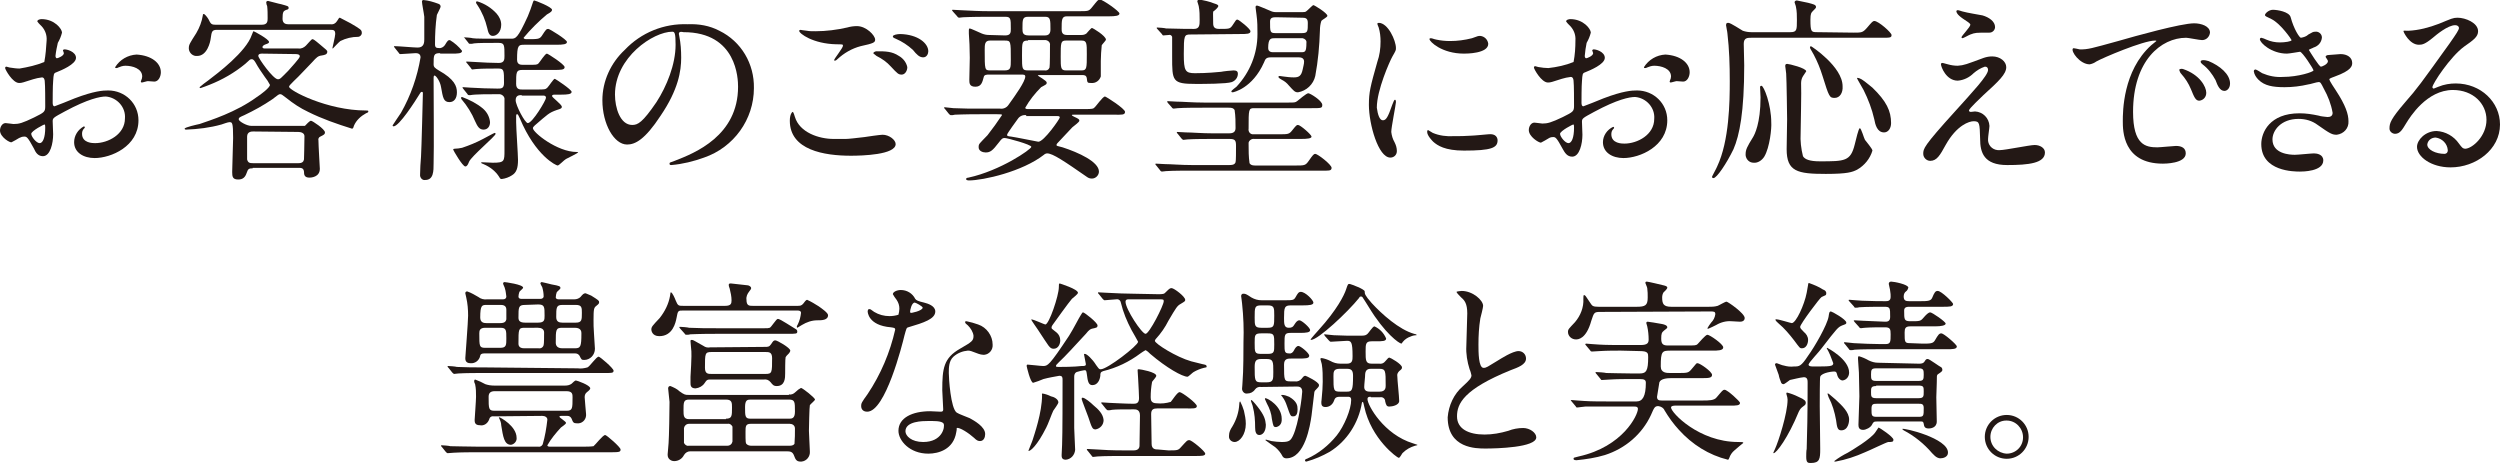
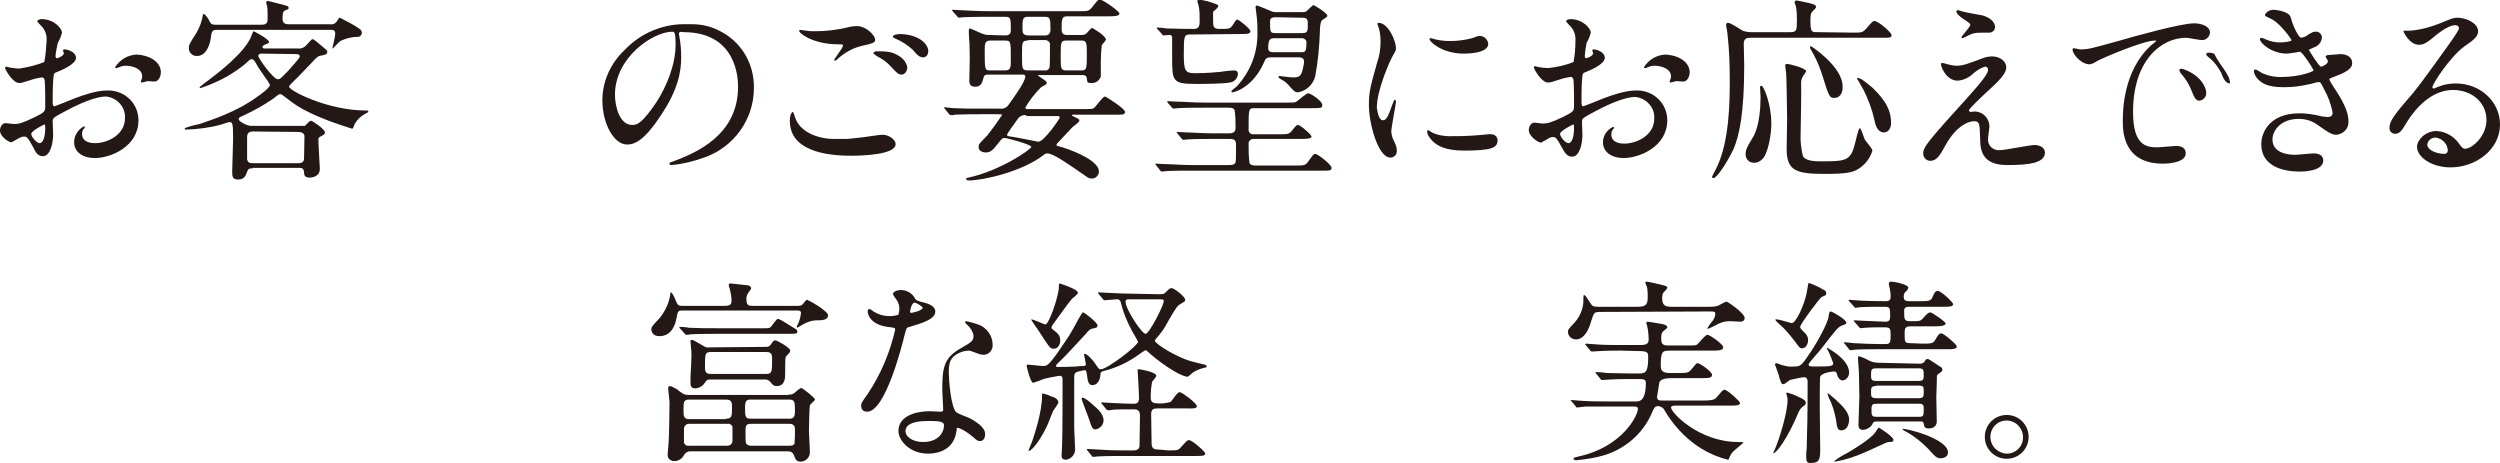
<svg xmlns="http://www.w3.org/2000/svg" version="1.1" id="レイヤー_1" x="0px" y="0px" viewBox="0 0 536.2 99.4" style="enable-background:new 0 0 536.2 99.4;" xml:space="preserve">
  <style type="text/css">
	.st0{fill:#231815;}
</style>
  <title>img_tit</title>
  <g id="レイヤー_2_1_">
    <g id="レイヤー_1-2">
      <path class="st0" d="M16.3,12.4c0,1.4-3.2,2.7-4.2,3.1c-0.6,0.2-0.6,0.4-0.7,1.9c-0.1,0.9-0.1,4.4-0.1,4.6s0,0.8,0.4,0.8    c0.1,0,3.6-1.4,4.3-1.7c4.2-1.6,6.1-1.7,7.2-1.7c3.6,0,6.5,2.8,6.5,6.4c0,5.6-5.9,8.1-9.4,8.1c-2.4,0-4.4-1.2-4.4-3.4    c0-1.4,0.8-2.7,2.1-3.4c0.1,0,0.2,0.1,0.2,0.2c0,0.1-0.1,0.2-0.2,0.3c-0.3,0.3-0.4,0.7-0.4,1.1c0,2,2.3,2,2.8,2    c2.8,0,6.4-1.9,6.4-5.3c0.2-2.4-1.7-4.5-4.1-4.7c-1.2,0-3.8,0.5-8.8,3.2c-2.4,1.3-2.6,1.4-2.6,2.1c0,0.5,0.1,2.4,0.1,2.8    c0,1.9-0.6,4.7-2.2,4.7c-1.1,0-1.6-0.9-1.9-1.6c-1.4-2.6-1.6-2.6-2.1-2.6c-0.4,0-0.7,0.1-1.1,0.3c-0.5,0.3-1,0.6-1.6,0.9    C2.2,30.7,0,29.4,0,28c0-0.8,0.5-1.6,1.2-1.6c0.3,0,1.5,0.2,1.7,0.2c1.2,0,1.9-0.2,4.4-1.4c2.2-1.1,2.4-1.2,2.4-2.4    c0-1,0-4.6-0.1-5.3c0-0.3-0.1-0.9-0.6-0.9c-0.7,0.1-1.3,0.2-1.9,0.4c-2.2,0.7-2.4,0.8-3,0.8c-1.4,0-3-2.9-3-3.2s0.2-0.3,0.3-0.3    s0.6,0.2,0.8,0.2c0.7,0.1,1.3,0.2,2,0.2C6,14.4,7.8,14,9.5,13.3c0.3-1.5,0.4-3.1,0.5-4.6c0.1-1.3-0.4-2.5-1.4-3.4    C8.4,5.1,8.2,4.9,8,4.6c0-0.4,0.7-0.5,0.9-0.5c2.8,0,4.4,2.1,4.4,2.9c-0.2,0.8-0.5,1.5-0.9,2.2c-0.2,0.9-0.4,1.8-0.5,2.8    c0,0.2,0.1,0.5,0.3,0.5s1.5-0.5,1.5-1.1c0-0.1-0.2-0.5-0.2-0.6s0.1-0.1,0.2-0.2C14.3,10.5,16.3,11.1,16.3,12.4z M6.7,28.7    c0,0.6,1.1,2,1.8,2s1.2-1.2,1.2-3.3c0-0.2,0-0.6-0.1-0.7S6.7,28.1,6.7,28.7z M34.5,15.5c0,0.9-0.5,2-1.4,2c-0.3,0-1.2-0.1-1.4-0.1    s-1.1,0.3-1.3,0.3c-0.1,0-0.2-0.1-0.2-0.2c0,0,0,0,0,0c0-0.1,0.1-0.2,0.1-0.3c0.1-0.2,0.2-0.5,0.2-0.8c0-1.7-2.1-2.3-3.6-2.3    c-0.6,0-1.1,0.2-1.6,0.4c-0.1,0.1-0.3,0.1-0.4,0.1c-0.1,0-0.2,0-0.2-0.2c1-1.6,2.7-2.6,4.6-2.7C32.5,11.9,34.5,13.5,34.5,15.5z" />
      <path class="st0" d="M54.2,36.1c-0.8,0-1,0.1-1.3,1s-0.8,1.4-1.8,1.4c-1.2,0-1.3-0.6-1.3-1.6c0-1.2,0.2-6.2,0.2-7.3    c0-3.4-0.2-3.4-0.8-3.4c-0.3,0-1.4,0.4-1.7,0.5c-2.5,0.7-5,1-7.6,1.1c-0.2,0-0.3-0.1-0.3-0.2c0-0.3,2.7-0.9,3.2-1    c2.3-0.8,7.8-2.5,12.3-5.8c0.8-0.5,2.8-2,2.8-2.6c-0.3-0.6-0.7-1.2-1.1-1.7c-0.7-1-1.4-2-2-3.1c-0.2-0.3-0.4-0.7-0.8-0.7    s-0.4,0.1-1.4,1c-2.3,1.9-4.9,3.4-7.7,4.5c0,0-1.8,0.7-1.9,0.7c-0.1,0-0.2-0.1-0.2-0.2c0.6-0.5,1.2-1,1.8-1.4    c2.1-1.6,8.2-6.2,9.4-9.8c0.3-0.7,0.3-0.8,0.4-0.8s3.3,1.7,3.3,2.3c0,0.2-0.1,0.3-0.7,0.5c-0.3,0.1-0.7,0.3-0.7,0.6    s0.4,0.3,0.5,0.3h7.2c0.6,0.1,1.2-0.2,1.6-0.6c0.5-0.5,1.2-1.4,1.4-1.4s0.4,0.1,1.7,1.2s1.5,1.2,1.5,1.5c0,0.6-0.6,0.7-1.2,0.8    c-0.8,0.1-1.1,0.4-2,1.4c-1.1,1.1-2.8,3-4,4.1c-0.7,0.7-1,1-1,1.2c0,0.8,8.2,5.1,16.5,5.1c0.4,0,0.5,0,0.5,0.2s-0.2,0.3-0.5,0.4    c-1.1,0.6-2.1,1.5-2.6,2.7c-0.1,0.4-0.2,0.6-0.4,0.6c-3.2-1-6.4-2.1-9.4-3.6c-1.7-0.8-3.2-1.8-4.7-3c-0.8-0.6-1-0.8-1.3-0.8    s-0.4,0.1-1.7,1.1c-1.9,1.3-3.9,2.4-6,3.4c-0.9,0.4-1.2,0.5-1.2,0.9s1.7,1.4,2.7,1.4h11.5c0.3-0.3,1-1.1,1.3-1.1s3,1.8,3,2.5    c0,0.4-0.2,0.5-1,0.9c-0.3,0.1-0.5,0.5-0.4,0.8c0,1,0.3,5.9,0.3,6.1c0,1.8-1.9,1.9-2.2,1.9c-1.1,0-1.2-0.6-1.2-1.3    c-0.1-0.8-0.6-0.8-1.3-0.8H54.2z M70.9,5.2c0.6,0.1,1.1-0.2,1.4-0.7c0.4-0.6,0.4-0.7,0.6-0.7c0.8,0.4,1.5,0.8,2.3,1.2    c2.2,1.3,2.4,1.4,2.4,2.1c0,0.4-0.4,0.8-0.8,0.8c0,0,0,0,0,0c-1.3,0-2.6,0.3-3.8,0.9c-0.3,0.2-1.6,1.6-1.6,1.6s-0.1,0-0.1-0.1    s0.6-2.5,0.6-3c0-0.8-0.3-0.9-1-0.9H46.5c-1.1,0-1.1,0.5-1.3,1.8c-0.1,0.9-0.8,3.8-2.9,3.8c-0.9,0.1-1.7-0.6-1.8-1.5    c0-0.1,0-0.1,0-0.2c0-0.7,0.2-1,1.6-3.2c0.7-1.2,1.2-2.5,1.4-3.8c0-0.1,0-0.3,0.2-0.3s0.7,0.6,1,1.1c0.5,1,0.6,1.2,1.5,1.2h10    c1.2,0,1.2-0.8,1.2-1.4c0-0.9,0-1.8-0.1-2.6c-0.1-0.2-0.2-0.5-0.2-0.8c0-0.2,0.2-0.3,0.4-0.3c0,0,0,0,0,0c0.1,0,2.6,0.7,2.8,0.7    c1.4,0.4,1.6,0.4,1.6,0.8S61.6,2,61.2,2.2S60.6,2.6,60.6,4c0,0.7,0.3,1.2,1.2,1.2L70.9,5.2z M54.3,28.2c-0.3,0-1.3,0-1.3,1.1    c0,0.4,0,4.8,0,4.9c0.2,0.7,0.5,0.8,1.3,0.8H64c0.8,0,1.1-0.3,1.2-0.8c0-0.1,0.1-3.3,0.1-5c0-0.7-0.8-0.9-1.3-0.9L54.3,28.2z     M56.2,11.5c-0.2,0-0.8,0-0.8,0.5s3.2,5,4.2,5c0.5,0,0.6-0.2,2.2-1.8c0.5-0.6,2.5-2.7,2.5-3.1s-0.4-0.5-0.9-0.5L56.2,11.5z" />
-       <path class="st0" d="M94.4,11.4c-1.4,0-1.4,0.4-1.4,2.4c0,0.6,0.3,0.8,1.1,1.3c3.4,1.9,3.9,3.4,3.9,4.7s-0.6,2.1-1.6,2.1    c-1.3,0-1.4-1-1.8-3.2c-0.2-1.3-1.1-2.5-1.4-2.5c-0.2,0-0.2,0.4-0.2,0.5c0,2.9,0.1,15.8,0,18.3c0,1.7,0,3.6-1.8,3.6    c-0.5,0.1-1-0.3-1.1-0.9c0-0.1,0-0.2,0-0.3c0-1,0.1-2.7,0.2-3.8c0.1-1.4,0.4-13.3,0.4-13.6c0-0.1,0-0.3-0.2-0.3    c-0.2,0-0.3,0.1-0.4,0.3c-1.1,1.8-4.5,7.1-5.7,7.1c-0.1,0-0.2-0.1-0.2-0.2c0,0,1.5-2.3,1.8-2.7c2.1-3.7,3.5-7.7,4.2-11.9    c0-0.9-0.8-0.9-1.1-0.9s-2.8,0.2-3.2,0.2c-0.2,0-0.3-0.1-0.4-0.3l-0.8-1c-0.1-0.2-0.2-0.2-0.2-0.3s0-0.1,0.2-0.1    c0.8,0,4.1,0.3,4.9,0.3c1.4,0,1.4-1.2,1.4-1.8s0-4.4,0-4.8c-0.1-0.9-0.5-2.8-0.5-3.3c0-0.2,0.2-0.3,0.3-0.3    c1.1,0.1,2.1,0.4,3.2,0.8c0.3,0.1,0.5,0.3,0.5,0.6c0,0.3-0.7,1.5-0.8,1.8c-0.3,2.1-0.4,4.2-0.4,6.3c0,0.7,0.3,0.8,0.8,0.8    c0.5,0.1,1-0.2,1.3-0.6c0.6-1,0.7-1.1,1.1-1.1c1,0.6,1.9,1.4,2.6,2.3c0,0.6-0.9,0.6-2.3,0.6H94.4z M103.6,29.8    c0.4-0.2,2.4-1.3,2.5-1.3c0.1,0,0.2,0.1,0.2,0.2c0,0.5-5.2,4.8-5.7,6c-0.2,0.5-0.4,1-0.8,1c-0.6,0-2.6-3.5-2.6-3.6    s0.1-0.2,0.3-0.2c0.5,0,1.1-0.1,1.6-0.2C100.6,31.2,102.1,30.6,103.6,29.8z M105.1,26.2c0,0.9-0.5,1.6-1.4,1.6s-1.3-0.7-1.8-1.8    c-0.7-1.7-1.7-3.3-2.9-4.7c-0.1-0.1-0.1-0.2-0.1-0.3c0-0.1,0-0.2,0.2-0.2c1.6,0.6,3.2,1.4,4.5,2.5C104.5,24.1,105,25.1,105.1,26.2    z M112,15c-1.3,0-1.3,0.5-1.3,3c0,1.2,0.8,1.2,1.3,1.2h3c1.8,0,2,0,2.4-0.4s1.3-1.9,1.6-1.9c0.1,0,3.6,2.3,3.6,2.8    s-0.8,0.6-2.3,0.6H119c-0.2,0-0.6,0-0.6,0.3s2.1,1.8,2.1,2.3c0,0.3-0.1,0.4-1.1,0.7c-1.7,0.6-1.9,0.9-4.7,3.3    c-0.3,0.3-0.4,0.4-0.4,0.6c0,0.9,5.2,5.1,9.4,5.1c0.1,0,0.3,0,0.3,0.1s-2.2,1.2-2.6,1.4s-1.5,1.4-1.8,1.4s-4.7-2-8.1-10.1    c-0.4-0.8-0.4-0.9-0.6-0.9s-0.2,0.2-0.2,0.4s0,1.1,0,1.3c0,1.3,0.4,7,0.4,8.1c0,1.7-0.3,2.7-1.3,3.3c-0.6,0.4-1.4,0.7-2.2,0.8    c-0.3,0-0.4-0.2-0.5-0.4c-0.8-1.3-2-2.2-3.4-2.8c-0.3-0.1-0.5-0.2-0.5-0.3s0.1-0.1,0.2-0.1c0.3,0,1.9,0.1,2.3,0.1    c2.5,0,2.5-0.3,2.5-2.7c0-2.6,0-9.7,0-10.8c0.1-0.6-0.4-1.1-1-1.2c-0.1,0-0.1,0-0.2,0c-2,0-5.1,0-6.1,0.2h-0.3    c-0.2,0-0.3-0.1-0.4-0.3l-0.8-1c-0.1-0.2-0.2-0.2-0.2-0.3s0-0.1,0.2-0.1s1.3,0.1,1.5,0.1c1.6,0.1,4.2,0.2,5.8,0.2    c0.8,0,1.4,0,1.4-1.2c0-2.7,0-3.1-1.2-3.1s-3.6,0-4.7,0.1c-0.2,0-0.8,0.1-0.9,0.1s-0.2-0.1-0.3-0.3l-0.8-1    c-0.2-0.2-0.2-0.2-0.2-0.3s0-0.1,0.1-0.1c0.3,0,1.7,0.1,1.9,0.1c1.6,0.1,3.5,0.2,5,0.2c1.2,0,1.2-0.8,1.2-1.5c0-2.3,0-2.8-1.2-2.8    h-1.1c-1.2,0-3.4,0-4.2,0.1c-0.3,0.1-0.6,0.1-0.9,0.1c-0.2,0-0.3-0.1-0.4-0.3l-0.8-1c-0.2-0.2-0.2-0.2-0.2-0.3S99.4,8,99.5,8    c0.3,0,1.6,0.1,1.9,0.2s3.4,0.1,5.4,0.1h2.8c1,0,1.4,0,3.6-4.8c0.4-1,0.8-2,1.1-3c0.1-0.2,0.1-0.4,0.3-0.4s3.8,1.4,3.8,2    c0,0.3-0.2,0.5-1.1,1c-1.8,1.5-3.5,3.2-5,5c0,0.2,0.3,0.3,0.6,0.3c2.5,0,2.8,0,3.3-0.7c0.9-1.4,1-1.5,1.4-1.5c0.3,0,4,2.3,4,2.8    s-0.8,0.6-2.3,0.6h-6.9c-1.2,0-1.5,0.1-1.5,3.2c0,1.1,0.8,1.1,1.3,1.1h1.1c1.7,0,1.9,0,2.2-0.3s1.4-2.1,1.8-2.1    c0.2,0,3.8,2.3,3.8,2.9s-0.8,0.6-2.3,0.6L112,15z M107.5,5.3c0,1.6-1,2.4-1.8,2.4s-1-0.8-1.2-1.7c-0.4-1.7-1.1-3.4-2.1-4.9    c-0.2-0.3-0.3-0.4-0.3-0.6s0.1-0.2,0.3-0.2c1.6,0.5,3,1.4,4.1,2.6C107.1,3.6,107.5,4.4,107.5,5.3L107.5,5.3z M111.9,20.4    c-0.5,0-1.3,0-1.3,1.1s2,4.9,2.6,4.9c1,0,3.9-4.9,3.9-5.4s-0.4-0.5-0.6-0.5H111.9z" />
      <path class="st0" d="M145.6,7.3c0,0.1,0.1,0.3,0.1,0.5c0.3,1.5,0.4,3,0.4,4.6c0,2.8-0.6,6.8-4.4,12.4c-3.4,5.2-5.5,6.2-7.2,6.2    c-2.8,0-5.3-4.4-5.3-9.5c0-4.1,1.8-8,4.8-10.8c3.5-3.7,8.4-5.7,13.5-5.5c2.4-0.1,4.7,0.3,6.8,1.4c4.7,2.3,7.5,7.1,7.4,12.3    c0,6.7-4.3,12.7-10.7,14.9c-2.2,0.8-4.6,1.4-7,1.6c-0.2,0-0.4,0-0.4-0.3s0.1-0.2,1.1-0.6c4.4-1.7,13.6-5.4,13.6-15.9    c0-1.6-0.2-11.7-11.7-11.7C145.7,6.7,145.6,7,145.6,7.3z M131.9,20.3c0,2.8,1.1,6.5,3.7,6.5c1.2,0,2.2-0.5,5.2-4.9    c2.2-3.4,4.1-8.1,4.1-12.3c0-2.5-0.2-2.8-0.7-2.8C140.1,6.8,131.9,12.3,131.9,20.3z" />
      <path class="st0" d="M181.4,29.8c0.6,0,2.3-0.2,4-0.4c0.6-0.1,3.4-0.5,3.9-0.5c1.4,0,2.8,1.1,2.8,2c0,2.3-7.2,2.5-9.6,2.5    c-5.7,0-13.1-1.2-13.1-7.5c0-1.4,0.5-1.9,0.6-1.9s0.2,0.1,0.5,1.1c1,3.3,5.1,4.7,8.3,4.7C179.1,29.8,181,29.8,181.4,29.8z     M174.9,6.7c2.3,0,4.6-0.3,6.8-0.8c0.7-0.2,1.4-0.3,2.1-0.3c2,0,3.9,2,3.9,2.9c0,0.6-0.3,0.8-3.1,1.4c-1.9,0.5-3.6,1.5-5,2.8    c-0.3,0.3-0.4,0.3-0.6,0.3c-0.1,0-0.1-0.1-0.1-0.1c0-0.3,1.9-2.6,1.9-3.1c0-0.3-0.1-0.3-1.4-0.3c-5-0.1-8-2.3-8-2.9    c0-0.1,0.2-0.2,0.3-0.2s0.3,0.1,1.4,0.2C173.6,6.7,174.2,6.7,174.9,6.7z M192.8,12c0.9,0.5,1.6,1.4,1.8,2.4c0,0.8-0.5,1.6-1.2,1.6    s-0.9-0.2-2.3-1.7c-0.9-1-1.9-1.7-3.1-2.3c-0.2-0.2-0.7-0.5-0.7-0.6s0.3-0.4,0.7-0.4C189.9,11,191.3,11,192.8,12z M199.1,11    c0,0.5-0.3,1.3-1.1,1.3s-1.4-0.6-2.2-1.6c-1.1-1-2.3-1.8-3.7-2.4c-0.5-0.2-0.6-0.3-0.6-0.5c0-0.3,0.9-0.5,1.6-0.5    C196.9,7.4,199.1,9.3,199.1,11z" />
      <path class="st0" d="M215.6,7.6c1.2,0,1.2-0.7,1.2-1.4c0-2.2,0-2.6-1.2-2.6h-3.7c-3.7,0-5,0.1-5.3,0.1c-0.2,0-0.8,0.1-0.9,0.1    s-0.3-0.1-0.4-0.3l-0.9-1c-0.1-0.2-0.2-0.2-0.2-0.3s0-0.1,0.2-0.1c0.3,0,1.6,0.1,1.9,0.1c2.1,0.1,3.8,0.2,5.8,0.2h19.3    c1.9,0,2.1,0,2.7-0.7c1.3-1.6,1.4-1.8,1.8-1.8c0.6,0,4.2,2.5,4.2,3s-0.9,0.6-2.2,0.6h-9.1c-1.1,0-1.1,0.8-1.1,2.7    c0,0.5,0,1.3,1.1,1.3h3.2c0.4,0,0.7-0.1,1-0.3c0.2-0.2,1-1.2,1.2-1.2s3,1.7,3,2.5c0,0.2-0.8,1-0.9,1.2c-0.1,1.1-0.2,2.3-0.2,3.4    c0,0.3,0,3.3,0,3.3c-0.3,0.9-1.1,1.5-2.1,1.4c-0.8,0-0.8-0.1-0.9-1c-0.1-0.7-0.6-0.7-1-0.7h-9c-0.4,0-0.5,0-0.5,0.1    s1.9,1.1,1.9,1.5s-0.1,0.4-1.2,1c-1.3,1.3-2.5,2.8-3.4,4.4c0,0.3,0.3,0.3,0.9,0.3h11.8c1.8,0,1.9-0.1,2.1-0.3    c0.4-0.3,1.8-2.4,2.3-2.4c0.2,0,4.3,2.6,4.3,3.3s-0.8,0.6-2.2,0.6h-8.8c-0.3,0-0.4,0-0.4,0.1s0.1,0.1,0.4,0.3    c1.1,0.5,1.2,0.6,1.2,0.9s-1.3,1.2-1.5,1.4c-0.5,0.5-2.6,2.8-3.1,3.3c-0.1,0.1-0.3,0.3-0.3,0.5s0.1,0.2,1.3,0.5    c3.4,1.1,7.8,3.1,7.8,5.2c0,0.8-0.7,1.5-1.5,1.5c-0.4,0-0.7-0.1-1-0.3c-4.9-3.4-7.4-5.1-8.6-5.1c-0.2,0-0.5,0.1-0.7,0.3    c-4.6,3.6-13,5.5-16.1,5.5c-0.3,0-0.6-0.1-0.6-0.3s0.3-0.3,0.5-0.3c6.9-1.5,13.5-6.1,13.5-6.6s-5.2-1.9-5.7-1.9s-0.6,0.1-1.3,1    c-1.3,1.7-1.8,2.1-2.8,2.1c-0.6,0-1.5-0.3-1.5-1.1s0.1-0.7,1.9-2.6c1.1-1.4,2.1-2.8,3.1-4.3c0-0.2-0.1-0.2-1-0.2h-3.7    c-3.7,0-5,0.1-5.4,0.1c-0.3,0.1-0.6,0.1-0.9,0.1c-0.1,0-0.2-0.1-0.4-0.3l-0.8-1c-0.2-0.2-0.2-0.2-0.2-0.3s0-0.1,0.1-0.1    c0.3,0,1.6,0.2,1.9,0.2c2.1,0.1,3.9,0.1,5.8,0.1h4.2c0.7,0.1,1.4-0.2,1.8-0.8c1.5-2.1,3.6-5,3.6-6.1c0-0.4-0.4-0.4-0.8-0.4h-7    c-0.4,0-1,0-1.1,0.5c-0.3,1.1-0.5,2.1-1.8,2.1s-1.3-0.8-1.3-1.5s0.1-4.1,0.1-4.7c0-1.9-0.1-4-0.2-5.2c0-0.2,0-0.5,0-0.7    c0-0.1,0-0.4,0.2-0.4s2.1,0.9,2.6,1.1c0.5,0.2,1,0.3,1.5,0.3L215.6,7.6z M212.3,8.7c-1.1,0-1.1,0.9-1.1,2c0,4.3,0,4.4,1.2,4.4h3.1    c1.3,0,1.3-0.6,1.3-2.3c0-4,0-4.1-1.3-4.1L212.3,8.7z M220.1,24.7c-0.7-0.1-1.4,0.2-1.8,0.8c-0.2,0.3-2.3,3.1-2.3,3.4    s0.1,0.3,0.9,0.4s5.7,1.1,5.8,1.1c1.2,0,4.6-4.9,4.6-5.2s-0.3-0.3-0.5-0.3H220.1z M220.5,8.7c-1.3,0-1.3,0.3-1.3,3.2    s0,3.2,1.3,3.2h3.5c0.5,0.1,0.9-0.1,1.1-0.6c0.1-0.3,0.1-4.1,0.1-4.8c0.1-0.5-0.3-1-0.9-1.1c-0.1,0-0.1,0-0.2,0H220.5z M220.5,3.6    c-1.2,0-1.2,0.6-1.2,2.5c0,0.8,0,1.5,1.3,1.5h3.6c1.1,0,1.1-1,1.1-1.3c0-2,0-2.7-1.1-2.7H220.5z M228.6,8.7    c-1.1,0-1.1,0.5-1.1,3.5c0,2.3,0,2.9,1.1,2.9h3.4c1.1,0,1.1-0.5,1.1-3.5c0-2.3,0-2.9-1.1-2.9H228.6z" />
      <path class="st0" d="M269,29.8c-0.5-0.1-1.1,0.3-1.2,0.8c0,0.1,0,0.2,0,0.3c0,1.4,0,2.7,0.2,4.1c0.3,0.5,0.9,0.5,1.3,0.5h8.5    c2,0,2.2,0,2.9-1c0.9-1.3,1.1-1.5,1.4-1.5c0.5,0,3.5,2.3,3.5,3s-0.7,0.6-2.2,0.6h-28c-1,0-3.9,0-5.3,0.1c-0.1,0-0.8,0.1-0.9,0.1    s-0.3-0.1-0.4-0.3l-0.8-1c-0.1-0.1-0.2-0.2-0.2-0.3s0.1-0.1,0.2-0.1c0.3,0,1.6,0.1,1.9,0.1c1.2,0,3.4,0.2,5.8,0.2h7.9    c0.5,0,1.2,0,1.4-0.6c0.1-0.2,0.1-2.3,0.1-3.5s-0.2-1.5-1.4-1.5H260c-1,0-3.9,0-5.3,0.1c-0.1,0-0.8,0.1-0.9,0.1s-0.2-0.1-0.4-0.3    l-0.8-1c-0.2-0.2-0.2-0.2-0.2-0.3s0.1-0.1,0.1-0.1c0.3,0,1.6,0.1,1.9,0.1c1.2,0,3.4,0.2,5.8,0.2h3.3c0.5,0,1.5,0,1.5-1.1    c0-1.3,0-2.6-0.2-3.9c-0.3-0.5-0.8-0.5-1.3-0.5h-5.6c-1,0-3.9,0-5.3,0.1c-0.1,0-0.8,0.1-0.9,0.1s-0.3-0.1-0.4-0.3l-0.8-0.9    c-0.2-0.3-0.2-0.3-0.2-0.3s0.1-0.1,0.2-0.1c0.3,0,1.6,0.1,1.9,0.1c1.2,0,3.4,0.2,5.8,0.2h18.1c1.3,0,1.5,0,1.9-0.3s2-1.7,2.4-1.7    s3,1.6,3,2.5c0,0.7-0.2,0.7-2.3,0.7H269c-1.2,0-1.2,0.2-1.2,4.4c-0.1,0.5,0.2,1.1,0.8,1.2c0.1,0,0.3,0,0.4,0h5.3    c2,0,2.2,0,2.9-0.9c0.8-1,0.9-1.1,1.2-1.1c0.5,0,2.9,2.1,2.9,2.5s-0.9,0.5-2.3,0.5L269,29.8z M255.3,7.4c-1.3,0-1.4,0.2-1.4,4.2    c0,3.6,0.3,4.1,2.4,4.1c0.6,0,2.6,0,5.6-0.3c0.4-0.1,2.3-0.3,2.7-0.3c0.7,0,0.9,0.3,0.9,0.7c0,0.8-0.5,1.5-1.3,1.8    c-1.1,0.4-6.1,0.4-7.7,0.4c-5.1,0-5.1-0.6-5.1-5.9c0-0.5,0-4,0-4.2c-0.1-0.3-0.4-0.5-0.7-0.4c-0.2,0-1.1,0.1-1.2,0.1    s-0.2-0.1-0.3-0.3l-0.9-1c-0.2-0.2-0.2-0.2-0.2-0.3c0-0.1,0-0.1,0.1-0.1c0,0,0,0,0,0c0.3,0,1.6,0.1,1.9,0.2c3.4,0.1,4.7,0.1,6,0.1    c1.2,0,1.2-0.9,1.2-1.9c0-1,0-2-0.2-3c-0.1-0.3-0.2-0.7-0.3-1c0-0.3,0.3-0.4,0.5-0.4c1,0.2,2,0.4,3,0.8c0.6,0.2,1,0.3,1,0.6    s-0.8,1-1,1.1S260.2,3,260.2,5c0,0.9,0.4,1.2,1.3,1.2c2.1,0,2.3,0,2.8-0.7c0.8-1.2,0.8-1.3,1.1-1.3s2.8,2,2.8,2.5    c0,0.6-0.8,0.6-2.3,0.6L255.3,7.4z M272.6,12.3c-1,0-1.2,0.3-1.5,1.1c-2.5,5.6-6.6,6.4-6.7,6.4s-0.3,0-0.3-0.2s1-0.9,1.1-1    c2.9-3.1,4.5-7.1,4.5-11.3c0-1.4,0-2.7-0.2-4.1c-0.1-0.9-0.2-1.4-0.2-1.6s0-0.4,0.3-0.4s2.5,1,2.8,1.1c0.4,0.2,0.8,0.3,1.2,0.3    h5.8c0.3,0,0.6,0,0.8-0.2c0.3-0.2,1.3-1.3,1.5-1.3s3,1.7,3,2.3c0,0.3-1.1,0.8-1.3,1.1c-0.2,0.6-0.3,1.3-0.3,2    c-0.1,3.3-0.4,6.6-1,9.8c-0.4,1.8-1.9,3.2-3.7,3.5c-0.7,0-0.9-0.3-2-1.5c-0.4-0.5-0.9-0.9-1.5-1.2c-0.2-0.1-0.7-0.4-0.7-0.6    s0.2-0.2,0.3-0.2c0.2,0,0.5,0.1,0.7,0.1c0.8,0.1,1.5,0.2,2.3,0.2c1.1,0,1.6-0.3,1.9-1.7c0.1-0.6,0.3-1.1,0.3-1.7    c0-0.9-0.9-0.9-1.2-0.9L272.6,12.3z M279,11.2c0.9,0,1.2,0,1.2-2c0.1-0.5-0.3-0.9-0.8-1c-0.1,0-0.1,0-0.2,0h-5.8    c-0.8,0-1.4,0-1.4,2.1c0,0.9,0.8,0.9,1.1,0.9L279,11.2z M273.8,3.7c-0.7,0-1.4,0-1.4,0.9c0,2.2,0,2.5,1.1,2.5h5.8    c1.2,0,1.2-0.4,1.2-2.2c0-1.1-0.6-1.1-1.4-1.1L273.8,3.7z" />
      <path class="st0" d="M296.6,25.8c0.7,0,1.1-0.7,2-3.3c0.3-0.7,0.4-1.1,0.6-1.1s0.2,0.4,0.2,0.5c0,0.5-1,5.4-1,6.4    c0.1,0.8,0.3,1.5,0.7,2.2c0.3,0.6,0.5,1.2,0.5,1.9c0,0.8-0.6,1.4-1.4,1.4c-2.6,0-4.6-7.2-4.6-11.3c0-2.7,0.3-3.9,1.8-9.2    c0.5-1.4,0.7-2.9,0.7-4.4c0-1-0.1-2-0.4-3c-0.1-0.2-0.2-0.5-0.3-0.8c0-0.1,0.2-0.2,0.3-0.2c2,0,3.7,3.8,3.7,5.4    c0,0.5,0,0.5-0.8,1.9c-0.5,0.9-3.3,7.1-3.3,10.9C295.5,24.6,295.9,25.8,296.6,25.8z M321.2,30.1c0,1.6-1.3,2.2-7.2,2.2    c-4.1,0-5.7-1.1-6.6-1.9c-0.2-0.2-1.3-1.3-1.3-2.1c0-0.1,0-0.4,0.2-0.4c0.3,0.2,0.7,0.4,1,0.6c1.4,0.6,3,0.8,4.5,0.7    c1.2,0,2.5,0,3.7-0.1c0.6,0,3.6-0.3,3.7-0.3C320.9,28.6,321.2,29.6,321.2,30.1z M319.2,9.4c0,2.1-4.7,2.1-5.2,2.1    c-4.8,0-7.4-2.6-7.4-3.1c0-0.1,0-0.2,0.3-0.2s0.6,0.2,1.2,0.3c0.9,0.2,1.9,0.3,2.9,0.3c1.6,0,3.1-0.2,4.7-0.6    c1.3-0.5,1.4-0.5,1.8-0.5C318.4,7.8,319.1,8.5,319.2,9.4L319.2,9.4z" />
      <path class="st0" d="M344.2,12.4c0,1.4-3.2,2.7-4.2,3.1c-0.6,0.2-0.6,0.4-0.7,1.9c-0.1,0.9-0.1,4.4-0.1,4.6s0,0.8,0.4,0.8    c0.1,0,3.6-1.4,4.3-1.7c4.2-1.6,6.1-1.7,7.2-1.7c3.6,0,6.5,2.8,6.5,6.4c0,5.6-5.9,8.1-9.4,8.1c-2.4,0-4.4-1.2-4.4-3.4    c0-1.4,0.9-2.7,2.2-3.3c0.1,0,0.2,0.1,0.2,0.2c0,0.1-0.1,0.2-0.2,0.3c-0.3,0.3-0.4,0.7-0.4,1.1c0,2,2.3,2,2.8,2    c2.8,0,6.4-1.9,6.4-5.3c0.2-2.4-1.7-4.5-4.1-4.7c-1.2,0-3.8,0.5-8.8,3.2c-2.4,1.3-2.6,1.4-2.6,2.1c0,0.5,0.1,2.4,0.1,2.8    c0,1.9-0.6,4.7-2.2,4.7c-1.1,0-1.6-0.9-2-1.6c-1.4-2.6-1.6-2.6-2.1-2.6c-0.4,0-0.7,0.1-1,0.3c-0.5,0.3-1,0.6-1.6,0.9    c-0.5,0-2.6-1.3-2.6-2.7c0-0.8,0.5-1.6,1.2-1.6c0.3,0,1.5,0.2,1.7,0.2c1.1,0,1.9-0.2,4.4-1.4c2.2-1.1,2.4-1.2,2.4-2.4    c0-1,0-4.6-0.1-5.3c0-0.3-0.1-0.9-0.6-0.9c-0.7,0.1-1.3,0.2-1.9,0.4c-2.2,0.7-2.4,0.8-3,0.8c-1.4,0-3-2.9-3-3.2s0.2-0.3,0.3-0.3    s0.6,0.2,0.8,0.2c0.6,0.1,1.3,0.2,2,0.2c1.8-0.2,3.7-0.6,5.4-1.3c0.3-1.5,0.4-3.1,0.4-4.6c0.1-1.3-0.4-2.5-1.4-3.4    c-0.2-0.2-0.4-0.4-0.6-0.7c0-0.4,0.7-0.5,0.9-0.5c2.8,0,4.4,2.1,4.4,2.9c-0.2,0.8-0.5,1.5-0.9,2.2c-0.2,0.9-0.3,1.8-0.4,2.8    c0,0.2,0.1,0.5,0.3,0.5s1.5-0.5,1.5-1.1c0-0.1-0.2-0.5-0.2-0.6s0.1-0.1,0.2-0.2C342.2,10.5,344.2,11.1,344.2,12.4z M334.6,28.7    c0,0.6,1.1,2,1.8,2s1.2-1.2,1.2-3.3c0-0.2,0-0.6-0.1-0.7S334.6,28.1,334.6,28.7z M362.4,15.5c0,0.9-0.5,2-1.4,2    c-0.3,0-1.2-0.1-1.4-0.1s-1.1,0.3-1.3,0.3c-0.1,0-0.2-0.1-0.2-0.2c0,0,0,0,0,0c0-0.1,0.1-0.2,0.1-0.3c0.1-0.2,0.2-0.5,0.2-0.8    c0-1.7-2.1-2.3-3.6-2.3c-0.6,0-1.1,0.2-1.6,0.4c-0.1,0.1-0.3,0.1-0.4,0.1c-0.1,0-0.2,0-0.2-0.2c1-1.6,2.7-2.6,4.6-2.7    C360.4,11.9,362.4,13.5,362.4,15.5z" />
      <path class="st0" d="M397.5,7c1.8,0,2,0,2.9-1c1.1-1.3,1.3-1.5,1.6-1.5c0.9,0,3.7,2.5,3.7,3c0,0.6-0.3,0.6-2.2,0.6h-27.9    c-0.8,0-1.6,0-1.6,1.3c0,0.7,0.1,3.9,0.1,4.6c0,10-1,15-2.3,18c-1.5,3.1-3.6,6.2-4.3,6.2c-0.2,0-0.3-0.1-0.3-0.3    c0-0.1,1-1.9,1.1-2.2c2.6-5.5,2.7-13.9,2.7-18.3c0-3.4-0.1-6.8-0.5-10.2c0-0.3-0.3-1.6-0.3-1.8c0-0.5,0.3-0.5,0.5-0.5    c0.5,0,2.7,1.5,3.1,1.7c0.6,0.2,1.2,0.3,1.8,0.3h8.4c1.4,0,1.4-0.5,1.4-2.6c0-0.9,0-1.9-0.2-2.8c0-0.2-0.3-0.9-0.3-1    c0-0.3,0.3-0.4,0.5-0.4s2.2,0.5,2.4,0.5c1.1,0.3,1.7,0.4,1.7,0.9c0,0.2-0.1,0.3-0.7,0.9c-0.3,0.3-0.5,0.5-0.5,1.8    c0,2.7,0.2,2.7,1.5,2.7L397.5,7z M378.4,33.6c-0.5,0.8-1.4,1.4-2.3,1.3c-0.9,0-1.6-0.7-1.7-1.6c0-0.1,0-0.1,0-0.2    c0-1,0.3-1.6,1.6-3.7c0.3-0.5,1.6-2.9,1.6-8.5c0-0.3-0.1-1.9-0.1-2.2c0-0.2,0.1-0.3,0.3-0.3c0,0,0,0,0,0c0.5,0,2.1,4,2.1,7.9    C380,27.4,379.6,31.6,378.4,33.6L378.4,33.6z M386.2,28.6c-0.1,1.6,0.1,3.3,0.5,4.9c0.4,0.7,1.5,1.1,3.6,1.1c5.4,0,6.6,0,7.5-3.6    c0.3-1.1,0.8-3.5,1.1-3.5s0.9,2.2,1.1,2.5s1.6,1.9,1.6,2.3c-0.5,1.7-1.7,3.2-3.3,4.1c-1,0.5-2,0.9-6.7,0.9c-6.1,0-8.4-0.5-8.4-5.3    c0-0.5,0.1-6.2,0.1-6.4s-0.1-8.5-0.2-9.8c0-0.3-0.2-1.4-0.2-1.6s0-0.5,0.4-0.5s4.1,0.9,4.1,1.6c-0.2,0.3-0.4,0.6-0.6,0.9    c-0.3,0.4-0.5,1-0.5,1.6C386.4,19.6,386.2,27,386.2,28.6L386.2,28.6z M393.5,21c-1.1,0-1.2-0.2-2.6-4.7c-0.5-1.6-1.1-3.1-1.9-4.6    c-0.7-1.2-0.8-1.4-0.8-1.5s0.1-0.3,0.2-0.3s6.8,4.4,6.8,8.6C395.3,19.9,394.6,21,393.5,21z M404.1,28.4c-1.5,0-1.9-1.7-2.1-2.8    c-0.5-2.2-1.3-4.3-2.3-6.3c-0.1-0.2-1.4-2.4-1.4-2.5c0-0.1,0-0.1,0.1-0.1c0,0,0,0,0,0c0.8,0,2.3,1.4,3.2,2.1c3,2.9,4,5,4,7.6    C405.6,27.5,405,28.4,404.1,28.4L404.1,28.4z" />
      <path class="st0" d="M425.5,12.4c0.6-0.2,1.2-0.3,1.8-0.3c1.7,0,3,1.1,3,2.3c0,1.5-1.6,3-4.9,6c-0.5,0.5-3.1,2.9-3.1,3.3    c0,0.2,0.2,0.3,0.4,0.3s0.8-0.1,0.9-0.1c1.7,0.1,3,1.4,3.1,3.1c0,0.4-0.3,2.3-0.3,2.8c-0.1,1.2,0.8,2.3,2.1,2.4c0.1,0,0.3,0,0.4,0    c1.2,0,6.4-1.1,7.5-1.1s2.2,0.6,2.2,1.6c0,2.3-3.5,2.7-8.1,2.7c-5,0-5.8-2.7-5.8-5.6c-0.1-3.4-0.1-3.8-1.4-3.8    c-0.9,0-3.6,0.8-6,5.1c-1.2,2.2-1.9,3.4-3.3,3.4c-0.8,0-1.5-0.7-1.5-1.5c0-1.1,0-1.6,6.9-9.2c3.6-4,7-7.6,7-8.8    c0-0.4-0.2-0.7-0.6-0.7c0,0-0.1,0-0.1,0c-0.9,0.3-1.7,0.8-2.4,1.4c-0.9,0.9-2.1,1.5-3.4,1.6c-2.5,0-3.6-3-3.6-3.5    c0-0.2,0.1-0.3,0.3-0.3s1.1,0.3,1.2,0.3c0.7,0.2,1.4,0.3,2.1,0.3C421.3,14,421.7,13.8,425.5,12.4z M421.1,2.5    c0.6,0.2,3.6,0.7,4.1,0.8c1.4,0.4,2.7,1.3,2.7,2.5c0,0.6-0.5,1.2-1.2,1.2c-3,0-3,0-4.1,0.4c-0.3,0.1-1.5,0.8-1.7,0.8    c-0.1,0-0.2-0.1-0.2-0.2c0,0,0,0,0,0c0-0.3,1.9-2.2,1.9-2.7c0-0.3-0.7-0.7-1.6-1.3c-1.3-0.9-1.4-1.4-1.4-1.6    c0-0.1,0.1-0.2,0.2-0.2c0,0,0,0,0,0C420,2.1,420.9,2.5,421.1,2.5z" />
-       <path class="st0" d="M446.1,10.6c1.8,0,2.4-0.2,8.2-1.8c3.8-1.1,13.5-3.8,16.3-3.8c1.5,0,3.4,0.6,3.4,2c-0.1,0.9-0.8,1.6-1.7,1.6    c-0.5,0-3-0.5-3.4-0.5c-5.4,0-11.4,4.9-11.4,15.9c0,7.1,2.7,7.6,5.2,7.6c0.6,0,3.6-0.3,4-0.3c1.3,0,2.1,0.5,2.1,1.6    c0,2.2-4.6,2.2-4.9,2.2c-8.6,0-8.6-7.1-8.6-9.1s0-10.8,6.1-16.3c0.4-0.3,0.7-0.6,1.1-0.9c0-0.1-0.2-0.1-0.3-0.1    c-2.5,0-11.2,3.7-12.6,4.5c-0.4,0.3-0.9,0.5-1.4,0.6c-2.1,0-4.1-2.8-3.6-3.4C444.6,10.2,445.9,10.6,446.1,10.6z M473.2,19.9    c0,0.9-0.6,1.6-1.5,1.7c-0.8,0-1.1-0.8-1.8-2.5c-0.5-1.2-1.2-2.3-2.1-3.3c-0.2-0.2-0.3-0.5-0.4-0.8c0-0.2,0.5-0.3,0.8-0.2    C471.8,16,473.2,18.6,473.2,19.9L473.2,19.9z M478.3,17.9c0,1.1-0.7,1.6-1.2,1.6c-1,0-1.5-1.2-1.9-2.3c-0.7-1.3-1.6-2.5-2.8-3.4    c-0.2-0.2-0.4-0.3-0.4-0.6s0.5-0.3,0.6-0.3c0.4,0,0.7,0.1,1.1,0.2C476.1,14.1,478.3,15.9,478.3,17.9L478.3,17.9z" />
+       <path class="st0" d="M446.1,10.6c1.8,0,2.4-0.2,8.2-1.8c3.8-1.1,13.5-3.8,16.3-3.8c1.5,0,3.4,0.6,3.4,2c-0.1,0.9-0.8,1.6-1.7,1.6    c-0.5,0-3-0.5-3.4-0.5c-5.4,0-11.4,4.9-11.4,15.9c0,7.1,2.7,7.6,5.2,7.6c0.6,0,3.6-0.3,4-0.3c1.3,0,2.1,0.5,2.1,1.6    c0,2.2-4.6,2.2-4.9,2.2c-8.6,0-8.6-7.1-8.6-9.1s0-10.8,6.1-16.3c0.4-0.3,0.7-0.6,1.1-0.9c0-0.1-0.2-0.1-0.3-0.1    c-2.5,0-11.2,3.7-12.6,4.5c-0.4,0.3-0.9,0.5-1.4,0.6c-2.1,0-4.1-2.8-3.6-3.4C444.6,10.2,445.9,10.6,446.1,10.6z M473.2,19.9    c0,0.9-0.6,1.6-1.5,1.7c-0.8,0-1.1-0.8-1.8-2.5c-0.5-1.2-1.2-2.3-2.1-3.3c-0.2-0.2-0.3-0.5-0.4-0.8c0-0.2,0.5-0.3,0.8-0.2    C471.8,16,473.2,18.6,473.2,19.9L473.2,19.9z M478.3,17.9c-1,0-1.5-1.2-1.9-2.3c-0.7-1.3-1.6-2.5-2.8-3.4    c-0.2-0.2-0.4-0.3-0.4-0.6s0.5-0.3,0.6-0.3c0.4,0,0.7,0.1,1.1,0.2C476.1,14.1,478.3,15.9,478.3,17.9L478.3,17.9z" />
      <path class="st0" d="M491.3,3.7c0.7,2.6,1.9,4.4,2.2,4.4c0.6-0.1,1.2-0.3,1.6-0.7c0.9-0.5,1-0.6,1.5-0.6c0.7-0.1,1.4,0.5,1.4,1.2    c0,0,0,0.1,0,0.1c-0.1,1-0.8,1.8-1.8,2.1c-0.1,0.1-1,0.4-1,0.5c0.3,0.5,2.2,3.6,2.6,3.6c0.2,0,1.5-0.5,1.5-1.2    c0-0.2-0.5-0.8-0.5-0.9c0-0.3,0.4-0.4,0.6-0.4c1.5-0.1,2.4-0.2,2.6-0.2c1.4,0,2.5,0.7,2.5,1.9c0,0.6-0.1,1.6-3.7,2.9    c-1.1,0.4-1.2,0.5-1.2,0.6s0,0.3,1.4,2.4c2.1,3.2,2.7,5.1,2.7,6.6c0.1,1.5-1,2.7-2.5,2.9c-1,0-1.4-0.2-4.1-2.1    c-1.2-0.9-2.6-1.3-4.1-1.3c-3.8,0-5.6,2.5-5.6,4.4c0,3.1,3.7,3.3,4.8,3.3c0.7,0,3.5-0.3,4.1-0.3s2,0.2,2,1.5c0,2.4-4.5,2.4-5,2.4    c-1.2,0-8.3,0-8.3-5.9c0-2.5,1.8-6.6,8.2-6.6c1.4,0,2.7,0.2,4.1,0.5c0.6,0.2,1.2,0.2,1.9,0.3c0.6,0,1.1-0.2,1.1-0.9    c-0.3-1.8-1-3.6-1.9-5.2c-0.6-1.2-0.7-1.4-1.1-1.4s-1.9,0.5-2.2,0.5c-1.7,0.4-3.4,0.6-5.1,0.6c-2.5,0-4.3-0.3-5.6-1.6    c-0.5-0.5-0.9-1.1-1-1.8c0-0.2,0.1-0.4,0.4-0.4c0,0,0,0,0,0c0.5,0.2,0.9,0.5,1.4,0.8c1.4,0.6,2.9,0.9,4.4,0.8    c3.4,0,6.6-1.1,6.6-1.4s-2.4-4-2.9-4c-0.1,0-2.3,0.4-2.8,0.4c-3.3,0-5.8-2.3-5.8-3.1c0-0.2,0.2-0.3,0.3-0.3    c0.4,0.1,0.7,0.2,1.1,0.4c0.9,0.4,1.9,0.6,2.9,0.6c1,0,2.5-0.2,2.5-0.5c0-0.1-2.3-3.5-4.3-4.5c-1.2-0.6-1.4-0.6-1.4-0.9    s0.8-1.1,1.7-1.1S491,2.5,491.3,3.7z" />
      <path class="st0" d="M533.3,25.7c0-3.5-2.9-6.4-7.2-6.4c-5.6,0-9.2,5.8-10,7.1s-1.3,2.3-2.4,2.3c-0.6,0-1.2-0.5-1.2-1.1    c0,0,0-0.1,0-0.1c0-1.1,0.3-2,3.3-5.5c2.8-3.2,3.2-3.8,9.6-12.7c1.4-2,2-2.9,2-3.3c0-0.3-0.3-0.6-0.8-0.6c-1.6,0-4.1,2.1-4.8,2.7    c-1.7,1.4-2.3,1.5-3,1.5c-2,0-3.3-2.7-3.3-2.9s0.1-0.1,1-0.1c2.3-0.1,4.5-0.7,6.6-1.5c2.7-1.1,3-1.3,4-1.3c1.7,0,4.4,1.1,4.4,2.9    c0,1.2-1,1.9-3,3.3c-3,2.2-6.8,8-6.8,8.7c0,0.1,0.1,0.3,0.3,0.3c0.3-0.1,0.8-0.3,1-0.4c1.2-0.5,2.5-0.7,3.7-0.7    c5.4,0,9.5,4,9.5,8.8c0,5.4-5.2,9.2-10.6,9.2c-4.2,0-7.2-2.3-7.2-4.4c0-1.5,1.8-3.4,4.2-3.4c1.9,0.1,3.7,1.1,4.8,2.7    c0.6,0.8,0.8,1.1,1.4,1.1C530.3,31.8,533.3,29.2,533.3,25.7z M522.4,29.5c-0.9,0-1.7,0.6-1.8,1.5c0,1.1,1.8,2,3.7,2    c0.4,0,0.7-0.3,0.7-0.7c0,0,0,0,0-0.1C524.9,30.8,523.8,29.7,522.4,29.5z" />
-       <path class="st0" d="M105.9,89.3c-0.5-0.1-0.9,0.2-1,0.7c-0.3,0.8-1.1,1.4-2,1.2c-1,0-1.1-0.6-1.1-1.1c0-0.2,0.3-4.2,0.3-5    c0-0.9,0-1.8-0.2-2.7c-0.1-0.2-0.2-0.4-0.2-0.7c0-0.1,0.1-0.3,0.2-0.3c0,0,0,0,0,0c0.8,0.3,1.5,0.6,2.2,1c0.6,0.2,1.2,0.3,1.9,0.3    h15.2c0.5,0,1-0.1,1.4-0.4c0.1-0.1,0.7-0.7,0.9-0.7s3.1,1,3.1,1.7c0,0.2-0.3,0.5-0.7,0.8c-0.4,0.3-0.5,0.7-0.5,1.1    c0,0.5,0.3,3.3,0.3,3.6c0.1,1-0.6,1.9-1.6,2c-0.1,0-0.2,0-0.3,0c-0.8,0-0.9-0.2-1.2-1c-0.2-0.4-0.5-0.6-0.9-0.6h-1.3    c-0.3,0-0.4,0-0.4,0.2s1.4,1,1.4,1.3s-0.9,0.8-1.1,1c-1.1,1.2-2.1,2.4-2.9,3.8c0,0.3,0.4,0.3,0.6,0.3h7.1c0.7,0,1.5,0,2.2-0.1    c0.4-0.3,2-2.4,2.5-2.4c0.3,0,3.3,2.6,3.3,3.1s-0.2,0.6-1.9,0.6h-28.9c-1.2,0-3.3,0-5,0.1c-0.2,0-1.2,0.1-1.3,0.1    s-0.2-0.1-0.4-0.3l-0.8-1c-0.2-0.2-0.2-0.2-0.2-0.3s0.1-0.1,0.1-0.1c0.3,0,1.6,0.1,1.9,0.2c1.2,0,3.4,0.1,5.8,0.1h13    c0.4,0.1,0.8-0.1,1-0.5c0.5-1.7,0.8-3.5,1-5.3c0-0.5-0.5-0.8-1.1-0.8L105.9,89.3z M123.9,79c0.7,0.1,1.4,0,2.1-0.2    c0.5-0.2,1.9-2.3,2.4-2.3c0.3,0,3.2,2.5,3.2,3s-0.4,0.5-1.6,0.5h-26.3c-1,0-3.9,0-5.4,0.1c-0.1,0-0.8,0.1-0.9,0.1    s-0.2-0.1-0.4-0.3l-0.8-1c-0.2-0.2-0.2-0.2-0.2-0.3s0-0.1,0.1-0.1c0.3,0,1.6,0.1,1.9,0.2c1.9,0.1,3.8,0.1,5.8,0.1L123.9,79z     M103.8,75.8c-0.6,0-0.8,0.3-0.8,0.5c-0.2,1-1.1,1.7-2.1,1.6c-1.1,0-1.1-0.8-1.1-1.1s0.6-7.8,0.6-9.1c0-1.3-0.1-2.6-0.4-3.9    c-0.1-0.3-0.1-0.6-0.2-0.9c0-0.2,0.1-0.4,0.4-0.4c0,0,0,0,0,0c0.9,0.3,1.7,0.8,2.4,1.2c0.5,0.4,1.2,0.6,1.9,0.5h3.4    c0.4,0,0.7-0.2,0.7-0.6c-0.1-0.6-0.1-1.1-0.3-1.7c0-0.2-0.4-0.9-0.4-1.1s0.2-0.3,0.3-0.3s4,0.5,4,1.2c0,0.2-0.7,0.7-0.8,0.9    c-0.1,0.3-0.2,0.7-0.2,1c0,0.3,0.2,0.5,0.6,0.5h4.1c0.6,0,0.7-0.4,0.7-0.5c0-0.7-0.1-1.3-0.3-2c-0.2-0.3-0.3-0.6-0.4-0.8    c0-0.2,0.2-0.3,0.3-0.3s1.7,0.4,2.1,0.5c1.7,0.3,1.9,0.4,1.9,0.8c0,0.2-0.7,0.7-0.8,0.9c-0.1,0.3-0.2,0.7-0.2,1.1    c0,0.1,0.1,0.4,0.6,0.4h3.4c0.5,0,1-0.2,1.3-0.5c0.5-0.6,0.7-0.8,1.1-0.8c0.4,0.2,0.8,0.3,1.2,0.5c1.6,1,1.7,1.1,1.7,1.4    s-0.1,0.4-0.6,0.8s-0.6,0.6-0.6,3c0,0.8,0,1.8,0.1,3c0,0.5,0.2,2.7,0.2,3.2c0,1.3-1,2.4-2.3,2.4c0,0,0,0,0,0c-0.6,0-0.6-0.1-1-0.9    c-0.2-0.3-0.5-0.5-0.9-0.5L103.8,75.8z M104.1,70.3c-1.2,0-1.3,0.6-1.3,1.2c0,2.8,0,3.1,1.3,3.1h3.2c1.3,0,1.3-0.6,1.3-2    c0-1.8,0-2.3-1.3-2.3L104.1,70.3z M104.4,65.4c-1,0-1.4,0-1.4,2.7c0,1.1,0.8,1.2,1.3,1.2h3c1,0,1.2-0.4,1.3-0.8c0-0.7,0-1.4,0-2.1    c0-1-0.9-1-1.3-1L104.4,65.4z M106.1,83.9c-1,0-1.3,0.5-1.3,1.2c0,2.6,0,3,1.3,3h15.4c1.3,0,1.3-0.5,1.3-2.9c0-0.6,0-1.3-1.3-1.3    L106.1,83.9z M109.6,95.4c-1.5,0-1.7-1.8-2.1-4.2c0-0.5-0.2-1-0.4-1.4c0-0.1-0.1-0.1-0.1-0.2c0-0.1,0.1-0.1,0.1-0.1    c0.2,0,3.7,1.9,3.7,4.4C110.9,94.6,110.3,95.3,109.6,95.4C109.6,95.4,109.6,95.4,109.6,95.4L109.6,95.4z M112.5,70.3    c-1.3,0-1.3,0.3-1.3,3.4c0,0.2,0,1,1.2,1h3.1c0.5,0.1,1-0.2,1.1-0.7c0.1-0.1,0.1-2.3,0.1-2.7c0-0.7-0.6-1-1.3-1L112.5,70.3z     M112.6,65.4c-1.4,0-1.4,0.5-1.4,2.7c0,0.6,0.2,1.1,1.4,1.1h2.8c1.4,0,1.4-0.6,1.4-1.5c0-1.9,0-2.4-1.4-2.4L112.6,65.4z     M120.6,70.3c-1.4,0-1.4,0.4-1.4,3.2c0,0.6,0.3,1.2,1.4,1.2h2.7c1.2,0,1.4-0.3,1.4-3.2c0-0.3,0-1.2-1.4-1.2H120.6z M120.6,65.4    c-1.3,0-1.3,0.6-1.3,2.6c0,1,0.6,1.2,1.3,1.2h2.9c1.3,0,1.3-0.6,1.3-2.1c0-1.1,0-1.7-1.3-1.7L120.6,65.4z" />
      <path class="st0" d="M170.9,65.6c0.7,0,1,0,1.4-0.5c0.2-0.3,0.6-0.8,0.8-0.8c0.9,0.4,1.7,0.9,2.5,1.4c0.7,0.5,2,1.4,2,1.9    c0,1.1-1.4,1.1-2.3,1.1c-1.2,0-2.3,0.4-3.3,1c-0.2,0.1-1,0.6-1,0.6s-0.1-0.1-0.1-0.2c0-0.2,0.1-0.3,0.2-0.5    c0.4-0.8,0.6-1.6,0.7-2.5c0-0.5-0.6-0.5-0.8-0.5h-24.4c-1.2,0-1.2,0-1.5,1.6c-0.2,1-0.8,3.9-3.7,3.9c-1.6,0-1.7-1.3-1.7-1.4    c0-0.6,0.2-0.8,1.8-2.5c1.1-1.4,1.9-3,2.2-4.7c0.1-0.7,0.1-0.8,0.2-0.8c0.3,0,0.9,1.4,1,1.7c0.5,1.2,0.6,1.2,1.7,1.2h8.9    c1.3,0,1.4-0.5,1.4-1.2c0-0.8-0.2-1.7-0.4-2.5c-0.1-0.3-0.2-0.5-0.2-0.8c0-0.3,0.2-0.3,0.5-0.3c0,0,3.5,0.4,3.6,0.4    s0.7,0.2,0.7,0.6c0,0.2-0.1,0.3-0.4,0.7c-0.4,0.5-0.7,1.1-0.6,1.8c0,1.3,0.6,1.3,1.4,1.3L170.9,65.6z M169.2,84.6    c0.5,0.1,1-0.1,1.4-0.5c0.4-0.4,0.8-0.7,1.2-0.9c0.3,0,3,2.1,3,2.5c0,0.2-1,1-1.1,1.2s-0.2,5-0.2,5.5s0.2,4,0.2,4.4    c0.1,1.1-0.7,2.1-1.8,2.2c-0.1,0-0.1,0-0.2,0c-0.9,0-1.1-0.5-1.4-1.3s-0.8-0.9-1.5-0.9H148c-0.5,0-1,0.3-1.3,0.8    c-0.4,0.8-1.2,1.3-2.1,1.3c-0.7,0-1.4-0.5-1.4-1.3c0-0.1,0-0.1,0-0.2c0-0.3,0.2-2,0.2-2.4c0.1-1.3,0.2-7,0.2-8.8    c0-0.4-0.3-2.5-0.3-2.9c0-0.3,0.2-0.5,0.4-0.5c0,0,0.1,0,0.1,0c0.7,0.3,1.4,0.6,1.9,1.1c1.1,0.8,1.3,0.8,2,0.8H169.2z M164,70.4    c0.6,0,0.8,0,1.1-0.1s1.4-1.9,1.7-1.9s0.4,0,3.9,2.2c0.2,0.1,0.3,0.3,0.3,0.5c0,0.5-0.2,0.5-2.2,0.5h-15.4c-3.7,0-4.9,0.1-5.3,0.1    c-0.3,0.1-0.6,0.1-0.9,0.1c-0.2,0-0.3-0.1-0.4-0.3l-0.9-1c-0.1-0.2-0.2-0.2-0.2-0.3s0.1-0.1,0.2-0.1c0.3,0,1.6,0.1,1.9,0.2    c2.1,0.1,3.8,0.1,5.8,0.1L164,70.4z M155.7,89.8c1.3,0,1.3-0.6,1.3-2.4c0-1,0-1.7-1.3-1.7h-7.9c-1.2,0-1.2,0.6-1.2,2.3    c0,1.1,0,1.9,1.2,1.9H155.7z M156,95.6c0.6,0,1-0.4,1.1-0.9c0-0.1,0-0.1,0-0.2c0-0.6,0-2.8,0-3c-0.2-0.4-0.6-0.7-1-0.6h-8.3    c-0.6,0-1,0.4-1.1,0.9c0,0.1,0,0.1,0,0.2c0,0.5,0,2.8,0,3c0.2,0.4,0.6,0.7,1,0.6L156,95.6z M164.1,74.4c0.6,0,0.9,0,1.3-0.6    s0.5-0.8,0.9-0.8s3.2,1.6,3.2,2.2c0,0.2-0.2,0.5-0.3,0.6c-0.4,0.4-0.6,0.6-0.7,0.8s-0.1,3.4-0.1,3.5c0,0.9,0,2.7-1.8,2.7    c-0.7,0-0.9-0.3-1.3-0.8c-0.4-0.5-0.9-0.7-1.5-0.6h-11.4c-0.6,0-0.8,0-1.3,0.8c-0.4,0.6-1.1,1-1.9,1.1c-1.1,0-1.1-0.7-1.1-1.2    c0-0.4,0-0.8,0-1.3c0.1-1.7,0.2-3.6,0.2-4.4s0-1.3-0.1-2c0-0.2-0.1-1-0.1-1.2s0-0.3,0.3-0.3s0.5,0.2,2.5,1.3    c0.4,0.3,0.9,0.4,1.4,0.3L164.1,74.4z M152.6,75.5c-1.4,0-1.4,0.3-1.4,3.4c0,1.3,0.7,1.3,1.4,1.3h11.6c1.4,0,1.4-0.3,1.4-3.4    c0-1.3-0.7-1.3-1.4-1.3H152.6z M169.2,89.8c0.6,0,1.3,0,1.3-1.5c0-2.1,0-2.6-1.3-2.6H161c-0.7,0-1.2,0.1-1.2,1.6    c0,2,0,2.5,1.2,2.5L169.2,89.8z M161,90.9c-1.1,0-1.1,0.6-1.1,1.7c0,2.2,0,2.5,0.3,2.7c0.2,0.2,0.6,0.3,0.9,0.3h8.3    c0.4,0,0.8-0.1,1-0.4c0.1-1.1,0.1-2.2,0.1-3.3c0-0.7-0.6-1-1.1-1L161,90.9z" />
      <path class="st0" d="M192.9,66.2c0-0.7-0.2-1.3-0.6-1.9c-0.3-0.4-0.6-0.8-0.8-1.2c0-0.5,0.9-0.9,1.7-0.9c1.3,0,2.5,0.7,3.1,1.9    c0.2,0.3,0.6,0.5,1.9,0.8c0.8,0.2,2.4,0.7,2.4,1.9c0,1.6-2.4,2.4-5.8,3.4c-0.4,0.1-0.4,0.3-0.8,1.7c-0.5,2.1-4.1,16.4-8,16.4    c-1.1,0-1.3-0.8-1.3-1.2c0-0.6,0.1-0.8,1.4-2.6c2.8-4.2,4.8-8.9,5.9-13.8c0-0.4-0.3-0.4-0.9-0.5c-5-0.4-5-3.4-5-3.4s0-0.5,0.3-0.5    s0.3,0,1.1,0.6c1,0.6,2.1,0.9,3.3,0.9c0.6,0,1.3-0.1,1.9-0.3C192.8,67.1,192.9,66.6,192.9,66.2z M205.1,92.7    c-0.6,3.7-3.8,4.6-6,4.6c-4,0-6.4-2.8-6.4-4.9c0-2.8,3-4.2,6.8-4.2c0.3,0,1.9,0.1,2.2,0.1s0.6,0,0.6-0.5c0-0.6-0.2-3.5-0.2-4.1    c0-4.7,0.3-6.9,3.8-8.9c2.6-1.5,2.9-1.7,2.9-2.8c-0.1-0.8-0.6-1.6-1.2-2.2c-0.4-0.3-0.6-0.5-0.6-0.7s0.1-0.2,0.3-0.2    c0.9,0.2,1.7,0.4,2.5,0.7c1.8,0.6,3.1,2.4,3.1,4.3c0.1,1.1-0.7,2.1-1.8,2.2c-0.1,0-0.1,0-0.2,0c-0.3,0-0.7-0.1-1-0.2    c-1.6-0.6-1.8-0.7-2.3-0.7c-1.1,0.1-2.2,0.5-3.1,1.3c-1,0.9-1,2.4-1,3.5s0.4,7.6,1.7,8.5c0.4,0.3,2.4,1,2.8,1.2    c0.9,0.5,3.3,1.8,3.3,3.4c0,0.7-0.3,1.5-1.1,1.5c-0.4,0-0.7-0.1-1.3-0.7c-1.1-1-3.1-2.3-3.7-2.1C205.2,92.1,205.2,92.3,205.1,92.7    z M199,90.3c-1,0-4.8,0-4.8,2.2c0,1,1.3,2.3,3.8,2.3c4.1,0,4.7-3.2,4.4-3.9S200,90.3,199,90.3z M197.9,66c0-0.3-1.5-1.1-1.7-1.1    c-0.7,0-1,1.7-1,1.9c0,0.1,0,0.2,0.1,0.3C195.3,67.2,197.8,66.7,197.9,66L197.9,66z" />
      <path class="st0" d="M248.3,63.1c1.1,0,1.4,0,1.8-0.5c0.8-0.8,0.9-0.8,1.2-0.8c0.5,0,2.9,1.8,2.9,2.5c0,0.3,0,0.3-1,0.9    c-0.7,0.4-0.9,0.7-2.6,3.6c-0.7,1.4-1.6,2.7-2.7,3.9c-0.1,0.1-0.2,0.3-0.2,0.4c0,0.6,4.6,3.5,7.8,4.4c0.8,0.2,1.6,0.4,2.4,0.6    c0.4,0.1,0.9,0.1,0.9,0.5c0,0.2,0,0.2-0.6,0.3c-0.8,0.2-1.5,0.5-2.2,0.9c-0.2,0.1-1.1,1-1.3,1c-1.1,0-4.5-1.9-8-4.9    c-0.3-0.3-0.6-0.6-1-0.8c-0.4,0.2-0.8,0.5-1.1,0.7c-2.4,1.8-5.1,3.1-8,3.8c-0.6,0.2-0.6,0.5-0.6,1c-0.1,0.9-0.6,2-1.7,2    c-0.8,0-1-0.7-1.2-2.4c-0.1-0.6-0.1-0.8-0.5-0.8c-0.6,0.1-1.1,0.2-1.7,0.4c-0.4,0.2-0.5,0.6-0.5,1v11c0,0.8,0.2,4,0.2,4.7    c-0.1,1.1-0.9,2-2,2.1c-0.9,0-0.9-0.6-0.9-1s0.1-1.9,0.1-2.2c0.1-2.1,0.1-11.3,0.1-13.9c0-0.5,0-0.9-0.7-0.9    c-1.1,0.2-2.3,0.4-3.4,0.7c-0.7,0.3-1.5,0.6-2.2,0.8c-0.6,0-1.4-3.5-1.4-3.6s0-0.3,0.2-0.3c0.4,0,2.8,0.3,3.3,0.3    c1,0,1.3,0,5.6-6.5c0.9-1.4,2.2-4,2.5-4.4s0.3-0.6,0.5-0.6c0.3,0,3.1,2.2,3.1,2.8c0,0.5-0.3,0.5-1.2,0.7c-0.3,0.1-0.6,0.2-1.3,1.1    c-2.6,2.8-4.3,4.7-5.8,6.1c-0.6,0.6-0.6,0.6-0.6,0.8s0.1,0.2,0.6,0.2s3.3,0,4.9-0.2c0.6,0,0.9,0,0.9-0.4c0-0.1-0.4-2-0.4-2.1    s0.1-0.1,0.2-0.1c0.4,0,1.6,1.1,2.4,2.4c0.6,0.8,0.6,0.9,1,0.9c1.4,0,8-5.1,8-5.9c0,0-1.2-2.2-1.4-2.5c-1-1.9-1.8-3.8-2.3-5.9    c-0.1-0.5-0.5-0.8-1-0.7c-0.4,0-2.2,0.2-2.5,0.2c-0.1,0-0.2-0.1-0.4-0.3l-0.8-1c-0.2-0.2-0.2-0.2-0.2-0.3s0-0.1,0.1-0.1    c0.3,0,1.6,0.1,1.9,0.1c2.1,0.1,3.9,0.2,5.8,0.2L248.3,63.1z M227,86.3c0,0.3-0.9,1.5-1.1,1.8c-0.3,0.6-1.2,3.1-1.5,3.6    c-2,4-3.4,5-3.7,5s-0.1,0-0.1-0.1s0.8-1.9,0.9-2.3c0.3-1,2-5.8,2-9.5c0-0.2-0.1-0.4,0.1-0.4c0.6,0.1,1.2,0.3,1.8,0.6    C226,85.1,227,85.6,227,86.3z M226.6,71.3c0.5,0.4,0.8,1,0.8,1.7c0,0.9-0.5,1.8-1.4,1.8s-1-0.5-3.4-4.1c-0.2-0.3-1.4-2-1.4-2.1    s0-0.1,0-0.1c0.5,0,2.8,1.1,3,1.1c0.8,0,2.9-6.2,2.9-8c0-0.6,0-0.8,0.2-0.8c0,0,3.9,1.2,3.9,2c0,0.3-1.1,1.1-1.3,1.3    c-0.7,0.8-3.5,4.7-4,5.4c-0.2,0.3-0.5,0.6-0.3,1C226,70.8,226.3,71.1,226.6,71.3L226.6,71.3z M236.7,90.1c0,1-0.7,1.8-1.7,2    c-0.7,0-0.8-0.3-1.6-2.7c-0.2-0.6-1.4-3.6-1.4-3.8s0-0.3,0.2-0.3c0.5,0,1.8,1.1,2.3,1.6C235.6,87.8,236.6,88.8,236.7,90.1    L236.7,90.1z M250.6,96.6c1.9,0,2.1,0,2.7-0.7c1.2-1.3,1.3-1.5,1.8-1.5s3.4,2.4,3.4,2.9s-0.8,0.5-2.2,0.5h-15.6    c-1,0-3.9,0-5.3,0.1c-0.1,0-0.8,0.1-0.9,0.1c-0.2,0-0.3-0.1-0.4-0.3l-0.8-1c-0.1-0.1-0.2-0.2-0.2-0.3s0.1-0.1,0.2-0.1    c0.3,0,1.6,0.1,1.9,0.1c1.2,0.1,3.4,0.2,5.8,0.2h2.1c0.3,0,1.2,0,1.3-0.9c0-0.3,0.1-5.7,0.1-6.6c0-1.3-0.9-1.3-1.3-1.3    c-2.1,0-3.9,0-4.7,0.1c-0.3,0.1-0.6,0.1-0.9,0.1c-0.1,0-0.2-0.1-0.4-0.3l-0.8-1c-0.2-0.2-0.2-0.2-0.2-0.3s0.1-0.1,0.1-0.1    c0.2,0,1.3,0.1,1.5,0.1s3.7,0.2,5.3,0.2c0.6,0,1.2-0.1,1.2-1.2c0-0.3-0.1-2.8-0.2-4.3c0-0.2-0.1-1.3-0.1-1.6s0-0.3,0.3-0.3    s3.7,0.6,3.7,1.4c0,0.3-0.8,1.1-0.9,1.3c-0.2,1.1-0.3,2.2-0.3,3.3c0,0.6,0.1,1.3,1.3,1.3c1,0.1,2,0,3-0.3c0.3-0.3,1.4-2.1,1.9-2.1    s3.7,2.4,3.7,3s-0.9,0.5-2.2,0.5h-6.3c-0.8,0-1.3,0.2-1.3,1.2s0.1,5.9,0.1,6.4c0,1.2,0.9,1.2,1.3,1.2L250.6,96.6z M242,64.2    c-0.3,0-0.6,0.1-0.6,0.5c0,1.6,3.5,6.9,4.3,6.9s3.9-6.1,3.9-7c0-0.4-0.1-0.4-1.1-0.4L242,64.2z" />
-       <path class="st0" d="M267.2,90.9c0,2.3-1.3,3.9-2.4,3.9c-0.7,0-1.3-0.6-1.2-1.3c0,0,0-0.1,0-0.1c0-0.7,0.3-1.3,0.7-1.9    c0.9-1.5,1.4-3.1,1.5-4.8c0-0.4,0.1-0.6,0.2-0.6c0.3,0.6,0.6,1.3,0.8,2C267,89,267.2,89.9,267.2,90.9z M270.5,83    c-0.5-0.1-1,0.1-1.3,0.5c-0.4,0.6-1,0.9-1.7,0.9c-0.5,0.1-1-0.3-1.1-0.9c0-0.1,0-0.1,0-0.2c0-0.1,0.1-1,0.1-1.4    c0.2-2.2,0.2-7.1,0.2-8.5c0.1-2.8,0-5.5-0.3-8.3c0-0.3-0.2-1.4-0.2-1.6c0-0.3,0.2-0.5,0.4-0.5c0,0,0.1,0,0.1,0    c0.4,0,0.5,0,1.7,0.8c0.7,0.4,1.4,0.6,2.2,0.6h4.8c1.9,0,2.1,0,2.5-0.7s0.6-1.1,1.1-1.1c1,0,2.7,1.8,2.7,2.3s-0.8,0.6-2.3,0.6    h-2.5c-1.4,0-1.5,0.4-1.5,2.7c0,1.2,0,2.1,1,2.1c0.6,0,0.9-0.1,1.3-0.8c0.2-0.3,0.5-0.8,1-0.8s2.3,1.6,2.3,2.1s-0.8,0.6-2.2,0.6    h-2c-1.3,0-1.3,0.4-1.3,2.3c0,1.7,0,2.1,1,2.1c0.4,0.1,0.8-0.2,1-0.6c0.3-0.6,0.6-1,1-1s2.3,1.5,2.3,2.1s-0.9,0.6-2.3,0.6h-1.5    c-0.8,0-1.6,0-1.6,1.3c0,3.5,0,3.6,1.5,3.6h0.9c0.5,0.1,1.1-0.2,1.4-0.6c0.4-0.5,0.5-0.6,0.8-0.6c0.1,0,2.9,1.3,2.9,2    c0,0.3-0.2,0.5-0.4,0.7c-0.5,0.5-0.5,0.5-0.6,0.8c-0.1,0.7-0.5,4.2-0.6,5c-0.3,2.1-1.4,9.2-5.4,9.2c-0.3,0-0.6-0.1-0.8-0.4    c-0.4-0.8-1-1.5-1.6-2c-0.5-0.3-1.4-1-2.1-1.5c0-0.1,0.1-0.1,0.2-0.1c0.4,0.1,0.8,0.2,1.1,0.3c0.7,0.1,1.5,0.2,2.2,0.2    c1.6,0,1.9-0.3,2.4-1.3c1.3-2.7,2-8.9,2-9.5c0-1.1-0.8-1.1-1.2-1.1L270.5,83z M271.5,91.1c0,1.5-0.7,2.2-1.4,2.2s-0.9-0.7-0.9-1.6    c0-1.5-0.1-3-0.5-4.5c0-0.2-0.4-1.1-0.4-1.2s0-0.2,0.1-0.2s0.6,0.5,1.3,1.4C271.2,89.1,271.4,90,271.5,91.1L271.5,91.1z     M271.9,70.3c1.4,0,1.4-0.4,1.4-2.6c0-1.7,0-2.2-1.4-2.2h-1.4c-1.4,0-1.4,0.4-1.4,2.6c0,1.7,0,2.2,1.4,2.2H271.9z M271.9,75.9    c1.4,0,1.4-0.4,1.4-2c0-2.1,0-2.4-1.4-2.4h-1.4c-1.4,0-1.4,0.4-1.4,2c0,2.1,0,2.4,1.4,2.4H271.9z M270.5,77    c-1.1,0-1.4,0.4-1.4,1.7c0,2.9,0,3.3,1.4,3.3h1.2c1.4,0,1.4-0.6,1.4-2.2c0-2.2,0-2.8-1.4-2.8H270.5z M273.7,91.6    c-0.6,0-0.6-0.2-0.9-1.7c-0.1-1.2-0.5-2.3-1.1-3.4c0-0.1-0.4-0.8-0.4-0.9s0-0.2,0.1-0.2c0.5,0,3.5,1.7,3.5,4.4    C275,91.1,274.2,91.5,273.7,91.6L273.7,91.6z M278.3,87.8c0,0.6-0.1,1.5-0.9,1.5c-0.6,0-0.6,0-1.4-2.3c-0.2-0.6-0.5-1.3-0.9-1.8    c0-0.1-0.3-0.3-0.3-0.4s0.1-0.1,0.2-0.1c0.5,0,1,0.2,1.5,0.4C278.2,86.1,278.3,87,278.3,87.8L278.3,87.8z M294,85.1    c-0.3,0-0.7,0-0.7,0.5c0,1.3,3.5,7.6,9.8,9.5c0.3,0.1,0.6,0.2,0.9,0.3c0,0.1,0,0.1-0.5,0.2c-1,0.3-1.9,0.8-2.6,1.5    c-0.2,0.1-0.6,1.1-0.9,1.1s-5.9-4-7.4-11c-0.1-0.4-0.2-1-0.3-1c-0.1,0-0.2,0.1-0.2,0.2c-0.7,4.3-3.2,8.2-6.9,10.5    c-1.6,0.9-3.2,1.6-5,2.1c-0.3,0-0.3-0.2-0.3-0.3s0.2-0.3,0.4-0.3c2.5-1.1,4.7-2.9,6.4-5c1.6-2,3.1-5.6,3.1-7.6    c0-0.7-0.4-0.7-0.7-0.7h-1.7c-0.9,0-1.1,0.3-1.3,0.9c-0.3,0.8-1,1.3-1.8,1.3c-0.9,0-0.9-0.6-0.9-1.1c0-0.2,0.1-0.6,0.1-1    c0.1-1.1,0.2-2.2,0.2-3.3c0-1.3,0-2.6-0.2-3.8c-0.1-0.4-0.2-0.7-0.3-1.1c0-0.2,0.2-0.2,0.3-0.2c0.6,0.1,1.2,0.3,1.8,0.6    c0.7,0.4,1.4,0.6,2.2,0.6h1.4c1.2,0,1.2-0.8,1.2-1.6c0-3.1-0.3-3.3-1.2-3.3c-0.5,0-3,0.2-3.5,0.2c-0.1,0-0.2-0.1-0.4-0.3l-0.8-0.9    c-0.1-0.1-0.1-0.2-0.2-0.3c0-0.1,0.1-0.1,0.1-0.1l0,0c0.2,0,1.7,0.2,2,0.2c2.4,0.1,3.2,0.1,4.4,0.1h0.9c1.1,0,1.4,0,1.8-0.3    s1.2-1.7,1.6-1.7c1.1,0.5,2,1.4,2.5,2.6c0,0.6-0.8,0.6-2.2,0.6h-0.9c-1.3,0-1.3,0.6-1.3,2.2c0,1.9,0,2.6,1.3,2.6h1.6    c0.5,0.1,1-0.1,1.3-0.5c0.6-0.7,0.7-0.8,0.9-0.8s2.7,1.4,2.7,2.1c0,0.3-0.1,0.4-0.6,0.8c-0.3,0.3-0.5,0.7-0.4,1.1    c0,0.8,0.4,4.4,0.4,5.3s-1.5,1.2-2.1,1.2s-0.7-0.3-0.9-1.1c0-0.6-0.5-1-1.1-0.9c0,0-0.1,0-0.1,0H294z M302.5,72.2    c-0.6,0.2-1.2,0.6-1.6,1.1c-0.2,0.3-0.3,0.4-0.3,0.4c-0.5,0-3.6-2.2-7-7.8c-0.2-0.3-1.3-2.1-1.4-2.2s-0.2-0.1-0.3-0.1    s-0.3,0-0.4,0.3c-2.4,3-8.8,9-10.3,9c0,0-0.1,0-0.1-0.1s1.6-1.9,1.7-2c4-4.4,5.5-7.5,5.9-8.7s0.4-1.2,0.8-1.2    c0.1,0,3.2,1.1,3.2,1.6s0,0.8,1.5,2.5c2.2,2.4,5.9,5.7,9.1,6.6c0.5,0.1,0.6,0.2,0.5,0.3C303.4,71.9,302.9,72,302.5,72.2    L302.5,72.2z M288.9,84c1.1,0,1.3-0.3,1.3-3.4c0-1.2-0.4-1.5-1.3-1.5h-1.6c-1.3,0-1.3,0.7-1.3,1.6c0,3,0,3.3,1.4,3.3H288.9z     M295.9,84c1.3,0,1.3-0.9,1.3-1.3c0-3.2,0-3.6-1.4-3.6h-1.7c-0.4,0-1.2,0-1.3,1.1c0,0.7-0.2,2.2-0.2,2.8s0.3,1,1.2,1L295.9,84z" />
-       <path class="st0" d="M313.8,82.8c1.3-1.2,1.8-1.7,1.8-2.3c-0.1-0.4-0.2-0.9-0.4-1.3c-0.5-1.6-0.8-3.3-0.7-5c0-1,0.2-5.9,0.2-7    c0-2.1-0.6-2.8-1.3-3.4c-0.9-0.9-1-1.1-1-1.2s1-0.2,1.1-0.2c2.4,0,4.6,2,4.6,3.2c0,0.4-0.5,2.3-0.6,2.7c-0.3,1.9-0.4,3.7-0.4,5.6    c0,1.6,0,5,1.1,5c0.6,0,0.8-0.2,3.1-1.6c0.5-0.3,3.1-2,4.4-2c0.9,0,1.6,0.7,1.6,1.6c0,1.3-1.7,1.9-3.3,2.5    c-10.1,4.1-11.5,7.2-11.5,9.9s2.5,3.9,5.9,3.9c1.7,0,3.4-0.3,5.1-0.8c1-0.4,2.1-0.6,3.2-0.6c1.4,0,2.8,1,2.8,2    c0,2.2-8.6,2.4-10.9,2.4c-2,0-8.1,0-8.1-6.7C310.7,87,311.8,84.5,313.8,82.8z" />
      <path class="st0" d="M343.3,66.9c-1.4,0-1.4,0.1-2,1.9c-1.1,4-2.9,4-3.3,4c-0.9,0-1.7-0.7-1.7-1.6c0-0.6,0.2-0.7,1.5-2.1    c1.2-1.4,1.9-3.2,1.8-5c0-0.7,0-0.8,0.2-0.8s0.3,0.2,1.3,1.7c0.4,0.6,0.5,0.8,1.8,0.8h8.1c1.9,0,2.4-0.3,2.4-2c0-0.7,0-1.3-0.1-2    c0-0.2-0.4-1-0.4-1.1s0-0.3,0.3-0.3s3.2,0.7,3.6,0.8s0.8,0.2,0.8,0.5s-0.7,0.9-0.8,1c-0.2,0.3-0.3,0.7-0.3,1.1c0,1.4,0.3,2,2,2    h7.9c0.7,0,1.3,0,2-0.2c0.3-0.1,1.6-0.9,1.9-0.9s3.9,2.5,3.9,3.5c0,0.6-0.5,0.8-1,0.8c-0.3,0-1.5-0.1-1.8-0.1    c-1.1-0.1-2.3,0.2-3.3,0.8c-0.2,0.1-1.6,0.8-1.7,0.8s-0.2,0-0.2-0.1c0.2-0.4,0.5-0.8,0.8-1.2c0.5-0.5,0.8-1.1,0.9-1.8    c0-0.6-0.3-0.6-1.1-0.6L343.3,66.9z M347.6,75.2c-1,0-3,0-4.5,0.1c-0.3,0-1.5,0.1-1.7,0.1c-0.1,0-0.3-0.1-0.3-0.2l-1-1.2    c0,0-0.1-0.1-0.1-0.2c0,0,0.1-0.1,0.2-0.1s2.3,0.2,2.7,0.2c1.4,0.1,3.8,0.1,5,0.1h4c1.5,0,1.7-0.5,1.7-1.2c0-0.9-0.1-1.9-0.3-2.8    c-0.1-0.2-0.1-0.5-0.2-0.7c0-0.2,0.1-0.3,0.3-0.3s2,0.3,3.1,0.5c0.5,0.1,1.1,0.3,1.1,0.7c0,0.2-0.2,0.3-0.7,0.7s-0.6,0.7-0.6,1.7    c0,1.1,0.3,1.5,1.4,1.5h4.1c1.7,0,2,0,2.3-0.3s1.7-2,2.1-2c0.5,0,3.4,2,3.4,2.7s-1.2,0.7-2.3,0.7h-8.8c-2,0-2.3,0-2.3,3.4    c0,1.4,1.3,1.4,2,1.4h1.6c2,0,2.3,0,2.9-0.7c0.2-0.2,1-1.2,1.1-1.3c0.1-0.1,0.2-0.1,0.3-0.1c0.5,0,3.1,1.8,3.1,2.5    s-0.8,0.7-2.3,0.7h-6.4c-0.9,0-2.3,0.1-2.6,0.9c0,0-0.5,3-0.5,3.1c0,0.7,0.4,0.8,1,0.8h8.8c1.3,0,2.5,0,3-0.7    c1.2-1.4,1.3-1.6,1.7-1.6c0.6,0,3.3,2.5,3.3,2.8c0,0.6-0.8,0.6-2.2,0.6h-11.8c0,0-0.8,0-0.8,0.4c0,1.1,6,7.4,14.4,7.4    c0.9,0,1.1,0,1.1,0.2c0,0-1.6,1.3-1.9,1.6c-0.5,0.4-0.9,1-1.1,1.6c-0.1,0.3-0.2,0.4-0.3,0.4c-4.1-1-7.7-3.3-10.5-6.4    c-1.2-1.3-2.2-2.7-3.1-4.2c-0.2-0.5-0.7-0.8-1.3-0.9c-0.8,0-0.9,0.3-1.6,1.9c-1.9,4.1-5.5,7.2-9.9,8.6c-2,0.6-4,0.9-6,1.1    c-0.3,0-0.7,0-0.7-0.3s0-0.2,1.1-0.5c9.5-2.1,12.7-8.9,12.7-10.2c0-0.5-0.5-0.5-0.7-0.5h-6.2c-1,0-3,0-4.4,0    c-0.3,0-1.5,0.2-1.7,0.2s-0.3-0.1-0.3-0.2l-1-1.2c0,0-0.1-0.1-0.1-0.1c0-0.1,0.1-0.1,0.2-0.1s2.3,0.2,2.7,0.2    c1.4,0.1,3.8,0.1,5,0.1h6.2c1.3,0,2-1.1,2-4c0-0.6-0.3-0.8-1.3-0.8h-2c-1.2,0-2.9,0-4.4,0.1c-0.3,0-1.5,0.1-1.7,0.1    s-0.2,0-0.3-0.2l-0.9-1.1c0,0-0.2-0.2-0.2-0.3s0.1-0.1,0.2-0.1c0.3,0,1.8,0.1,2.1,0.2c0.9,0,3.4,0.1,5.5,0.1h1.7    c1.4,0,1.8-0.6,1.8-3.5c0-0.8,0-1.3-1.8-1.3L347.6,75.2z" />
      <path class="st0" d="M383.3,84.2c0.8,0.2,1.6,0.5,2.4,0.9c1.4,0.6,1.6,0.9,1.6,1.3s-0.2,0.5-0.6,0.8s-0.6,0.5-0.9,1.1    c-2.3,5.6-4.8,8.9-5.4,8.9c-0.1,0-0.1-0.1,0.3-0.9c0.7-1.5,2.7-7.6,2.7-10.6c0-0.3-0.1-0.7-0.2-1    C383.1,84.4,383.1,84.2,383.3,84.2z M390.4,80.8c-0.1,0.2-0.1,5.3-0.1,6.3c0,1.3,0.1,7.8,0.1,9.2c0,2.1-0.1,3-2,3    c-0.6,0-1,0-1-1.3c0-0.3,0-1.4,0.1-1.7c0.1-3.2,0.2-7.5,0.2-14.2c0-0.5,0-1.2-0.8-1.2c-1,0.1-2,0.4-3,0.6    c-0.2,0.1-1.1,0.9-1.4,0.9s-0.5-0.3-0.5-0.4c-0.2-0.5-0.4-1-0.5-1.6c-0.3-0.8-0.8-2.2-0.8-2.2c0-0.3,0.3-0.3,0.4-0.3    s1.2,0.5,1.5,0.5c0.7,0.2,1.4,0.3,2.2,0.2c1.1,0,1.5,0,3-2.3c1.4-1.9,4.1-6.6,4.4-8.4c0.1-0.6,0.1-1.1,0.5-1.1    c0.2,0,3.3,1.7,3.3,2.4c0,0.3-0.1,0.3-0.9,0.6c-0.9,0.4-1,0.5-4.4,4.9c-0.4,0.6-2.8,3.1-2.8,3.5s0.7,0.4,1,0.4    c3.6,0,4.3,0,4.3-0.7c-0.4-1.1-0.8-2.2-1.4-3.2c0,0,0-0.1,0.1-0.1c0,0,4.7,2.4,4.7,5.3c0,0.9-0.6,1.6-1.4,1.7c-0.5,0-1-0.6-1.1-1    c-0.2-0.7-0.2-0.8-0.5-0.9S390.7,79.9,390.4,80.8z M386.5,74.7c-0.5,0-0.5-0.1-1.7-1.7c-1-1.3-2.1-2.6-3.3-3.6    c-0.2-0.2-0.7-0.6-0.7-0.8s0.2-0.1,0.3-0.1c0.5,0,3,0.8,3.2,0.8c0.9,0,2.7-3.9,3.2-6.5c0.1-0.6,0.2-1.2,0.3-1.7    c0-0.1,0-0.4,0.2-0.4c1.1,0.4,2.1,0.8,3,1.4c0.3,0.1,0.7,0.3,0.7,0.8s-0.2,0.4-1,0.8c-0.3,0.1-4.6,5.8-4.6,6.4    c0,0.3,0.2,0.5,0.8,1.1c0.5,0.4,0.9,1,0.9,1.7C387.8,73.7,387.4,74.7,386.5,74.7z M393.7,85.7c1.4,1.3,2.9,2.7,2.9,4.3    c0,0.3-0.1,2.3-1.7,2.3c-0.8,0-0.9-0.7-1.1-2.2c-0.3-1.7-0.8-3.4-1.6-4.9c0-0.1-0.3-0.7-0.2-0.8S392.3,84.5,393.7,85.7L393.7,85.7    z M406.1,94.3c0,0.5-0.3,0.5-1.1,0.5c-0.3,0-4.2,1.9-5,2.2c-2,0.9-4.1,1.6-6.3,2c-0.1,0-0.3,0-0.3-0.1c0.9-0.7,1.9-1.3,2.9-1.8    c0.7-0.4,5.1-3,6-4.5c0.2-0.3,0.4-0.6,0.6-0.9C403.1,91.7,406.1,93.7,406.1,94.3L406.1,94.3z M412.3,73.7c1.7,0,2.3,0,2.7-0.7    c0.7-1.2,0.9-1.5,1.4-1.5s3.3,2.4,3.3,2.8c0,0.6-0.9,0.6-2.2,0.6h-14.4c-0.9,0-3.9,0-5.3,0.1c-0.3,0.1-0.6,0.1-0.9,0.1    c-0.2,0-0.3-0.1-0.4-0.3l-0.8-1c-0.2-0.2-0.2-0.2-0.2-0.3s0.1-0.1,0.2-0.1c0.3,0,1.6,0.2,1.9,0.2c2,0.1,3.9,0.2,5.8,0.2h1    c1.1,0,1.1-0.5,1.1-2.1c0-1.1-0.1-1.5-1.2-1.5c-1.3,0-3,0-4.3,0.1c-0.2,0-0.8,0.1-0.9,0.1s-0.3-0.1-0.4-0.3l-0.9-1    c-0.1-0.2-0.2-0.2-0.2-0.3s0-0.1,0.2-0.1s1.5,0.1,1.8,0.1c0.7,0,4,0.2,4.7,0.2c0.4,0,1.1,0,1.1-1c0-2,0-2.2-1.3-2.2    c-1,0-3.9,0-5.3,0.1c-0.3,0.1-0.6,0.1-0.9,0.1c-0.1,0-0.2-0.1-0.3-0.3l-0.9-1c-0.2-0.2-0.2-0.2-0.2-0.3s0-0.1,0.2-0.1    s2.2,0.2,2.7,0.2c3,0.1,3.3,0.1,5,0.1c0.4,0,1.1,0,1.1-0.9c0-0.4,0-0.8-0.1-1.3c0-0.3-0.3-1.3-0.3-1.5s0.1-0.5,0.5-0.5    c0.6,0,3.7,0.6,3.7,1.3c-0.1,0.3-0.2,0.6-0.5,0.8c-0.3,0.2-0.5,0.6-0.5,1.1c0,0.9,0.5,1,1.2,1h2.2c1.6,0,2.4,0,2.7-0.7    c0.5-1.2,0.7-1.5,1.2-1.5c0.8,0,3.3,2.5,3.3,2.8c0,0.6-0.8,0.6-2.3,0.6h-7c-0.5,0-1.2,0-1.2,0.8c0,2,0,2.3,1.4,2.3    c1.9,0,2.1,0,2.7-0.7s1.1-1.2,1.5-1.2s3.3,2,3.3,2.4s-0.9,0.6-2.3,0.6h-5.3c-1,0-1.2,0.4-1.2,1.3c0,2.1,0,2.3,1.2,2.3L412.3,73.7z     M411.5,78c0.5,0,1,0,1.3-0.5s0.4-0.5,0.7-0.5s2.6,1.7,2.9,1.8c0.1,0.1,0.2,0.3,0.2,0.5c0,0.3-0.1,0.4-1,1    c-0.2,0.2-0.2,0.3-0.2,1.8c0,0.4-0.1,2.6-0.1,3.1c0,0.8,0.1,4.4,0.1,5.2c0,1.4-1.4,1.5-1.7,1.5c-0.9,0-1-0.4-1.1-1    s-0.4-0.5-0.9-0.5h-9.1c-0.7,0-0.8,0.1-1.1,0.7s-1.3,1.1-1.9,1.1c-0.9,0-1-0.6-1-1.1c0-0.9,0.2-5.2,0.2-6.1c0-0.5-0.1-4.9-0.1-5.1    c0-0.4-0.2-2.5-0.2-3c0-0.2,0-0.5,0.2-0.5c0.7,0.2,1.4,0.5,2.1,0.9c0.6,0.3,1.3,0.5,2,0.5L411.5,78z M402.4,82.8    c-1.1,0-1.1,0.4-1.1,1.3s0,1.3,1.1,1.3h9.1c1.1,0,1.1-0.4,1.1-1.4s0-1.3-1.1-1.3H402.4z M411.5,81.7c1,0,1.1-0.3,1.1-1.3    s0-1.4-1.1-1.4h-9.1c-1,0-1.1,0.3-1.1,1.3s0,1.4,1.1,1.4H411.5z M411.5,89.4c1.1,0,1.1-0.2,1.1-1.9c0-0.9-0.5-0.9-1-0.9h-9.1    c-0.8,0-1.1,0.1-1.1,1.1c0,1.4,0,1.7,1.1,1.7H411.5z M417.8,97.1c0,0.9-1,1.2-1.6,1.2c-0.4,0-0.9-0.1-1.8-1.1    c-1.7-2-3.8-3.7-6.1-4.9c-0.1-0.1-0.3-0.2-0.3-0.3C408.2,91.7,417.9,94,417.8,97.1L417.8,97.1z" />
      <path class="st0" d="M435.1,93.7c0,2.6-2.1,4.7-4.7,4.7c-2.6,0-4.7-2.1-4.7-4.7c0,0,0,0,0,0c0-2.6,2.1-4.7,4.7-4.7    C433,89,435.1,91.1,435.1,93.7z M426.9,93.7c0,2,1.6,3.5,3.5,3.6c0,0,0,0,0,0c1.9,0,3.5-1.5,3.5-3.5c0-2-1.6-3.6-3.5-3.6    c0,0,0,0-0.1,0C428.4,90.2,426.9,91.8,426.9,93.7C426.9,93.7,426.9,93.7,426.9,93.7L426.9,93.7z" />
    </g>
  </g>
</svg>